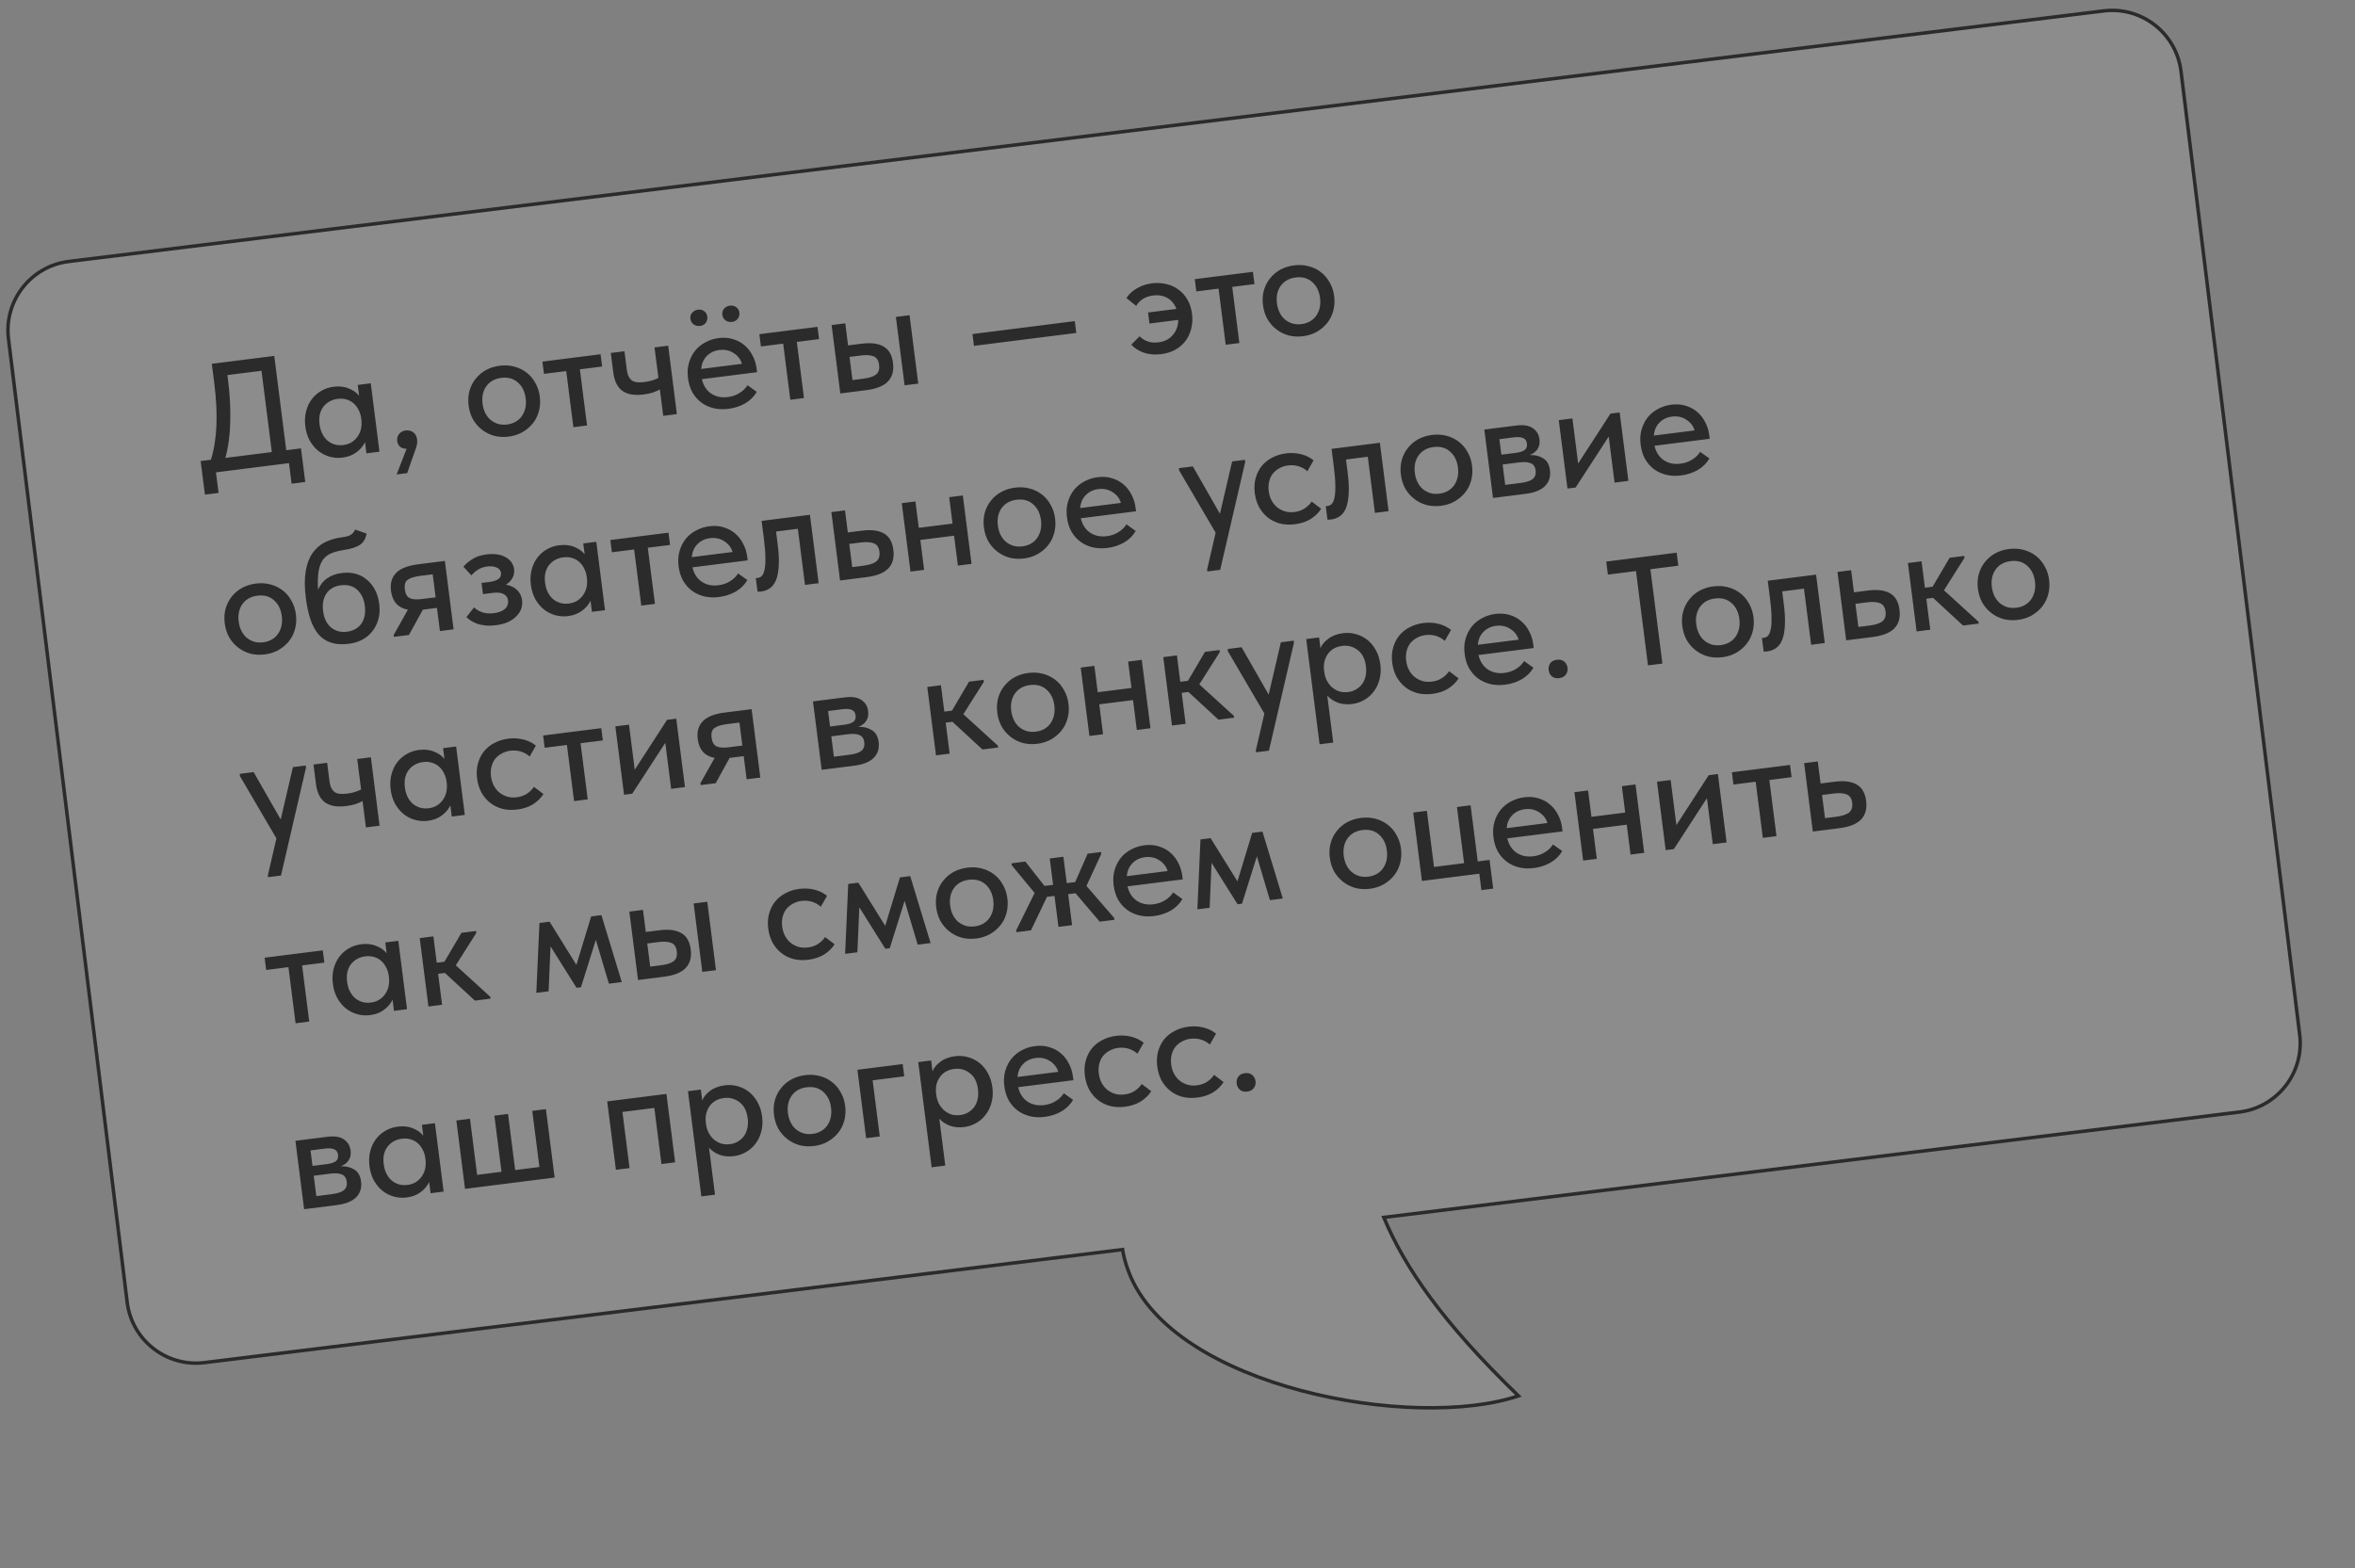
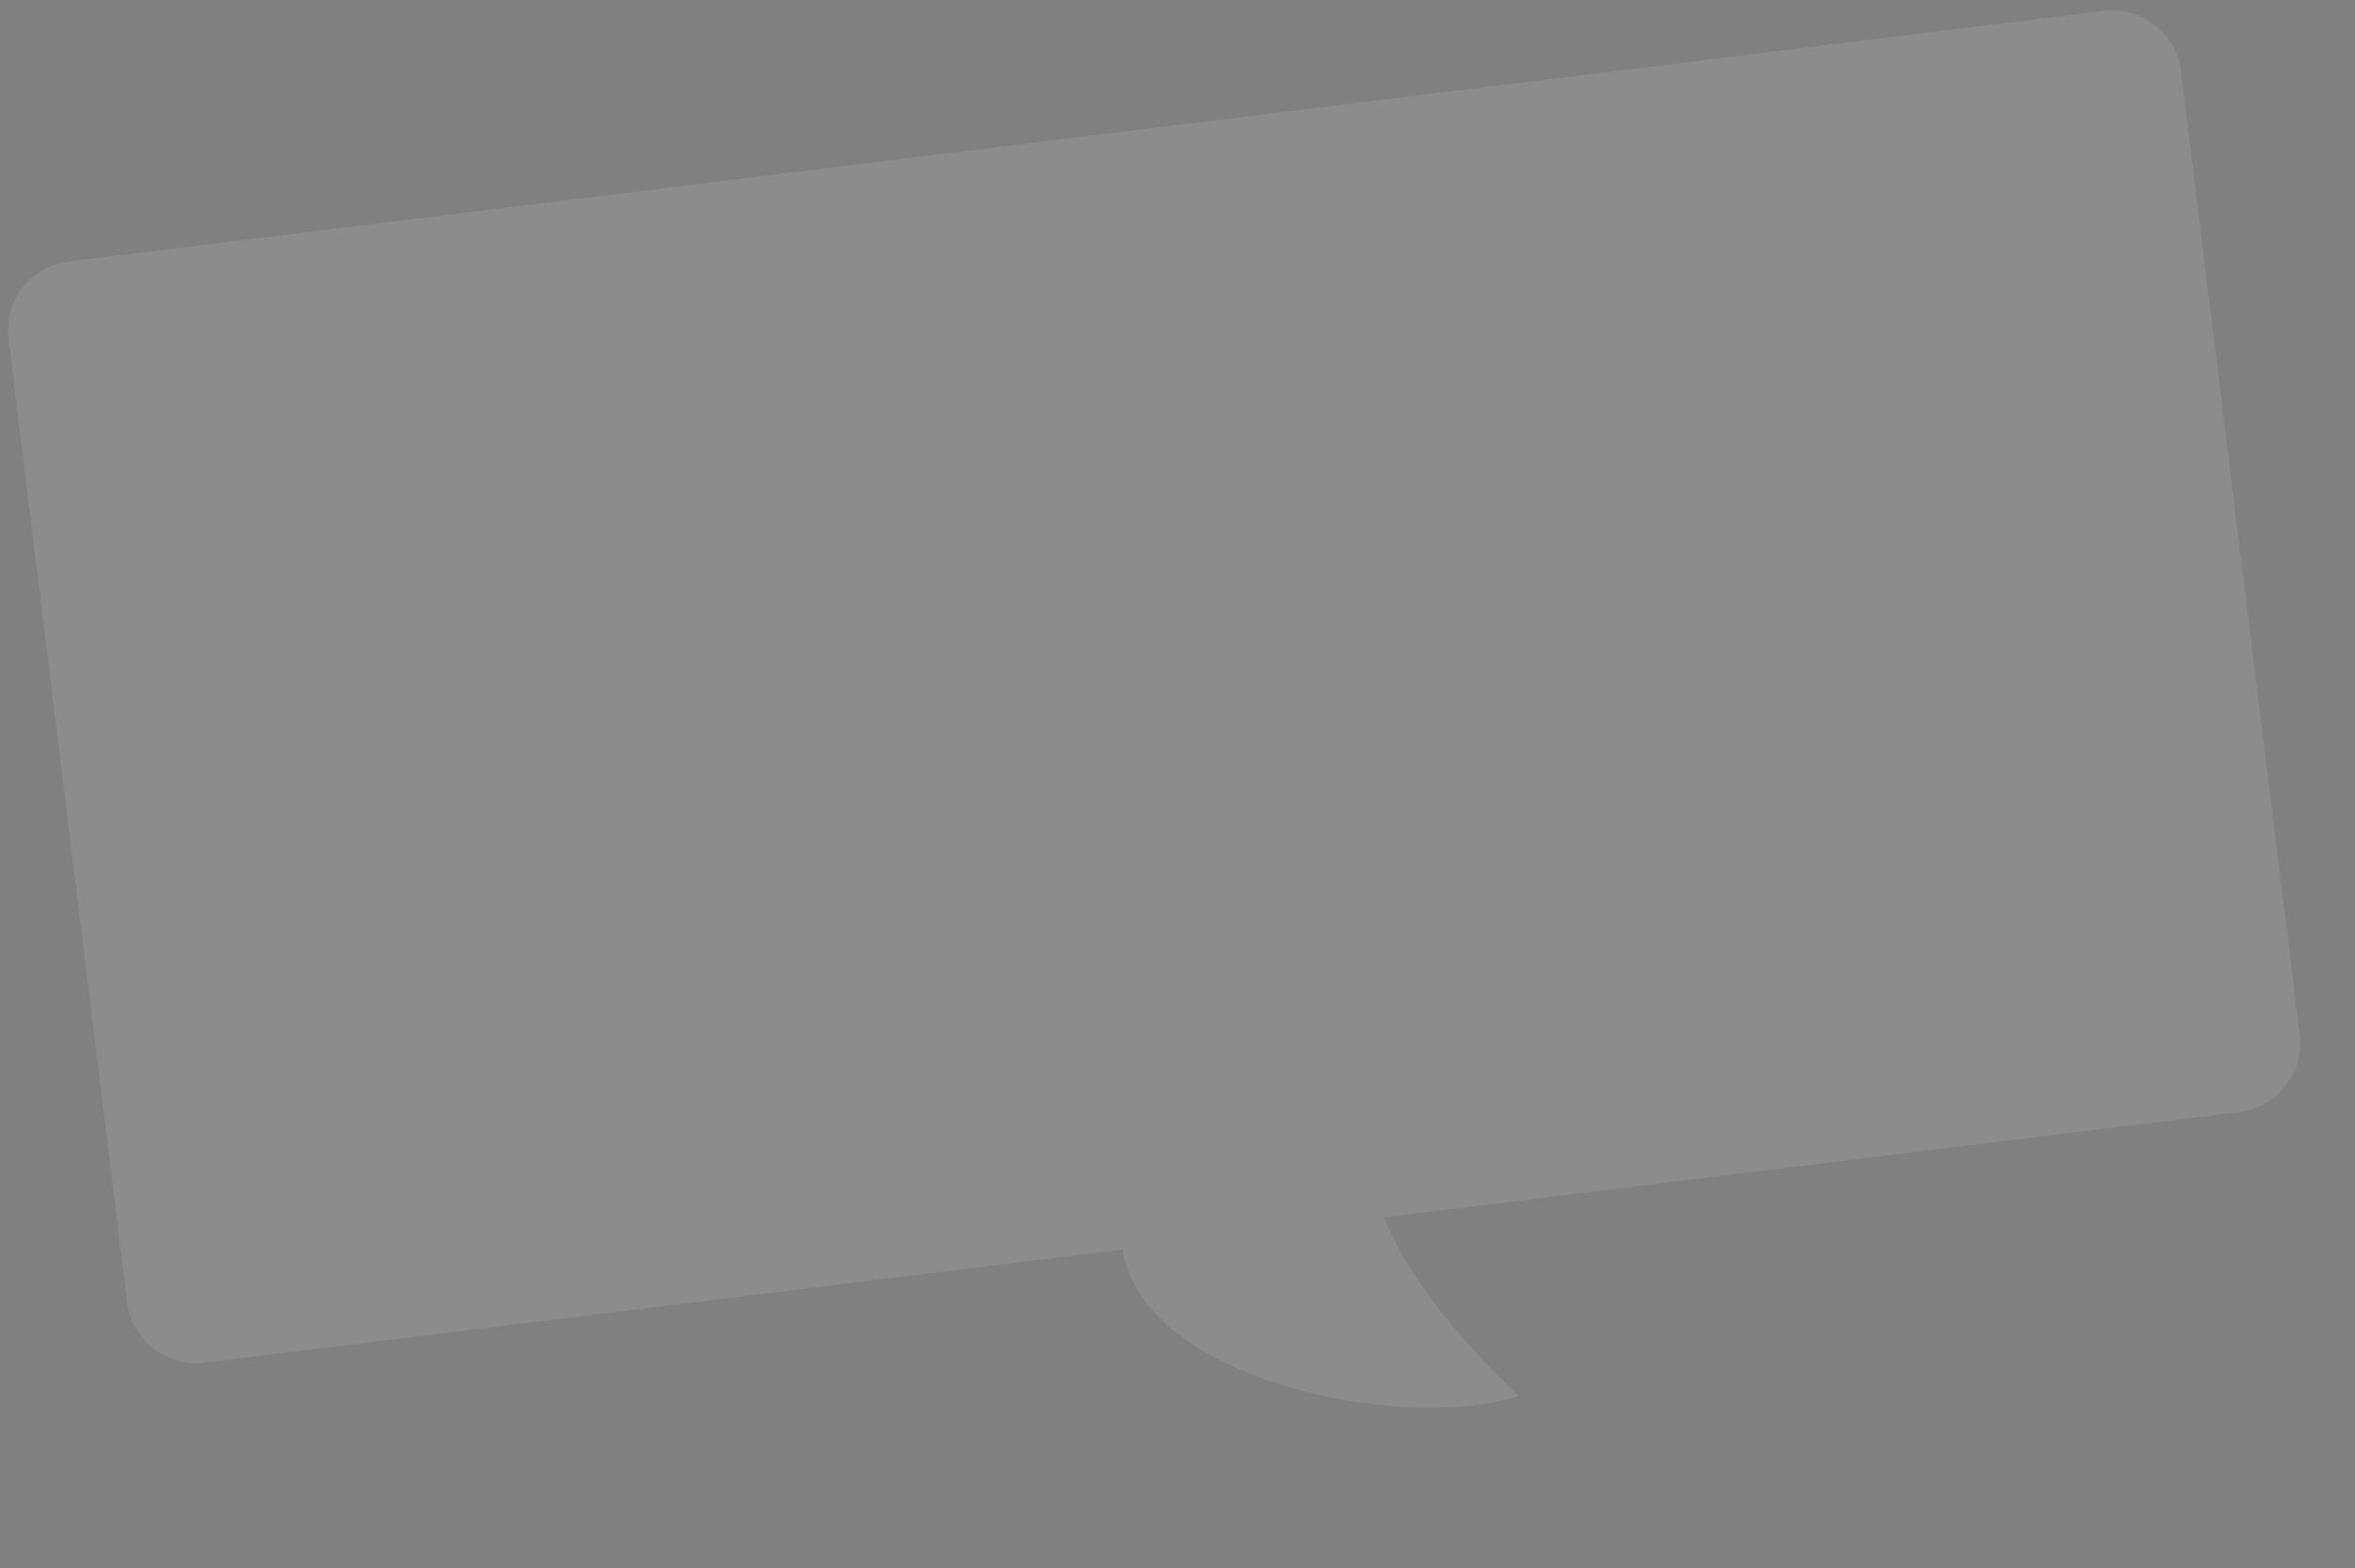
<svg xmlns="http://www.w3.org/2000/svg" width="533" height="355" viewBox="0 0 533 355" fill="none">
  <rect x="0" y="0" width="533" height="355" fill="#808080" stroke="none" />
  <g data-figma-bg-blur-radius="6.27922">
    <path fill-rule="evenodd" clip-rule="evenodd" d="M476.12 2.469C484.724 1.409 492.559 7.525 493.619 16.13L520.485 234.257C521.544 242.862 515.428 250.697 506.823 251.757L313.193 275.605C317.938 286.983 326.558 299.464 343.664 316.009C319.97 324.023 265.559 314.111 255.503 288.063C254.805 286.253 254.333 284.53 254.069 282.887L46.284 308.479C37.679 309.539 29.845 303.423 28.785 294.818L1.919 76.691C0.859 68.086 6.976 60.251 15.58 59.191L476.12 2.469Z" fill="white" fill-opacity="0.1" />
-     <path d="M493.619 16.13L494.008 16.082L493.619 16.13ZM520.485 234.257L520.095 234.305L520.485 234.257ZM313.193 275.605L312.83 275.756L312.631 275.279L313.145 275.216L313.193 275.605ZM343.664 316.009L343.937 315.727L344.399 316.175L343.789 316.381L343.664 316.009ZM255.503 288.063L255.137 288.204L255.137 288.204L255.503 288.063ZM254.069 282.887L254.021 282.498L254.397 282.451L254.457 282.825L254.069 282.887ZM28.785 294.818L28.395 294.866L28.785 294.818ZM1.919 76.691L2.309 76.643L1.919 76.691ZM493.229 16.178C492.196 7.788 484.557 1.825 476.168 2.858L476.072 2.079C484.892 0.993 492.922 7.262 494.008 16.082L493.229 16.178ZM520.095 234.305L493.229 16.178L494.008 16.082L520.874 234.209L520.095 234.305ZM506.775 251.367C515.165 250.334 521.128 242.695 520.095 234.305L520.874 234.209C521.96 243.029 515.691 251.06 506.871 252.146L506.775 251.367ZM313.145 275.216L506.775 251.367L506.871 252.146L313.241 275.995L313.145 275.216ZM343.391 316.291C326.263 299.725 317.604 287.201 312.83 275.756L313.555 275.454C318.273 286.766 326.854 299.204 343.937 315.727L343.391 316.291ZM255.869 287.921C258.343 294.33 263.558 299.776 270.402 304.216C277.244 308.655 285.687 312.071 294.57 314.43C312.35 319.151 331.791 319.61 343.538 315.637L343.789 316.381C331.842 320.421 312.231 319.931 294.368 315.188C285.43 312.815 276.904 309.37 269.975 304.874C263.048 300.38 257.691 294.819 255.137 288.204L255.869 287.921ZM254.457 282.825C254.716 284.438 255.179 286.134 255.869 287.921L255.137 288.204C254.43 286.371 253.951 284.623 253.682 282.949L254.457 282.825ZM46.236 308.09L254.021 282.498L254.117 283.277L46.332 308.869L46.236 308.09ZM29.174 294.77C30.207 303.159 37.846 309.123 46.236 308.09L46.332 308.869C37.512 309.955 29.482 303.686 28.395 294.866L29.174 294.77ZM2.309 76.643L29.174 294.77L28.395 294.866L1.529 76.739L2.309 76.643ZM15.628 59.581C7.239 60.614 1.275 68.253 2.309 76.643L1.529 76.739C0.443 67.919 6.713 59.888 15.532 58.802L15.628 59.581ZM476.168 2.858L15.628 59.581L15.532 58.802L476.072 2.079L476.168 2.858Z" fill="#2B2B2B" />
  </g>
-   <path d="M45.412 104.376L47.739 104.082C48.44 101.829 48.854 99.26 48.981 96.375C49.105 93.466 48.936 90.195 48.473 86.561L47.939 82.36L62.072 80.573L64.788 101.926L68.121 101.505L69.089 109.109L65.998 109.499L65.406 104.847L48.878 106.936L49.47 111.589L46.38 111.979L45.412 104.376ZM51.585 85.78C52.023 89.229 52.2 92.464 52.114 95.485C52.051 98.503 51.681 101.231 51.003 103.669L61.524 102.339L59.183 83.937L51.474 84.912L51.585 85.78ZM77.516 103.598C76.544 103.721 75.583 103.655 74.633 103.398C73.706 103.139 72.852 102.706 72.069 102.1C71.309 101.49 70.658 100.714 70.114 99.771C69.594 98.826 69.256 97.74 69.1 96.513C68.947 95.309 69.004 94.185 69.271 93.14C69.538 92.095 69.963 91.183 70.546 90.403C71.129 89.624 71.836 88.994 72.669 88.512C73.522 88.004 74.457 87.686 75.476 87.558C76.818 87.388 77.988 87.522 78.985 87.961C80.001 88.373 80.765 88.923 81.276 89.611L80.963 87.146L83.914 86.773L85.884 102.258L82.933 102.631L82.61 100.097C82.204 100.971 81.56 101.735 80.679 102.387C79.821 103.037 78.766 103.44 77.516 103.598ZM77.684 100.755C78.448 100.658 79.102 100.434 79.645 100.084C80.209 99.707 80.658 99.262 80.992 98.749C81.347 98.21 81.59 97.627 81.722 96.999C81.851 96.347 81.873 95.686 81.787 95.015L81.721 94.494C81.615 93.849 81.41 93.252 81.105 92.702C80.823 92.15 80.457 91.679 80.008 91.289C79.558 90.899 79.028 90.613 78.417 90.431C77.806 90.25 77.141 90.204 76.424 90.295C75.752 90.38 75.142 90.575 74.593 90.879C74.044 91.184 73.577 91.584 73.193 92.079C72.829 92.549 72.562 93.124 72.389 93.804C72.24 94.481 72.219 95.237 72.325 96.07C72.428 96.88 72.636 97.594 72.95 98.213C73.264 98.832 73.659 99.347 74.135 99.757C74.607 100.144 75.138 100.43 75.726 100.614C76.337 100.796 76.99 100.843 77.684 100.755ZM92.025 101.588C91.392 101.597 90.889 101.437 90.518 101.108C90.17 100.776 89.963 100.355 89.899 99.846C89.819 99.221 89.963 98.685 90.329 98.239C90.719 97.79 91.203 97.529 91.782 97.456C92.453 97.371 93.035 97.509 93.528 97.87C94.021 98.231 94.313 98.77 94.404 99.488C94.481 100.09 94.39 100.76 94.131 101.498C93.875 102.259 93.528 103.232 93.091 104.416L92.163 107.109L89.767 107.412L92.025 101.588ZM115.138 98.843C113.98 98.989 112.879 98.928 111.834 98.66C110.808 98.367 109.891 97.906 109.082 97.28C108.273 96.653 107.599 95.88 107.058 94.96C106.538 94.015 106.205 92.963 106.057 91.806C105.91 90.648 105.971 89.559 106.241 88.537C106.531 87.489 106.991 86.572 107.62 85.787C108.247 84.979 109.021 84.317 109.943 83.8C110.888 83.281 111.94 82.948 113.097 82.802C114.255 82.656 115.345 82.718 116.367 82.988C117.412 83.256 118.34 83.703 119.148 84.33C119.954 84.934 120.618 85.708 121.138 86.654C121.678 87.573 122.022 88.612 122.169 89.769C122.319 90.95 122.249 92.064 121.959 93.112C121.689 94.134 121.23 95.05 120.58 95.862C119.951 96.647 119.165 97.31 118.223 97.853C117.301 98.369 116.272 98.699 115.138 98.843ZM114.789 96.1C115.507 96.009 116.15 95.798 116.72 95.468C117.289 95.137 117.753 94.714 118.111 94.198C118.489 93.656 118.752 93.047 118.901 92.37C119.05 91.692 119.075 90.96 118.974 90.173C118.777 88.622 118.177 87.416 117.174 86.555C116.193 85.691 114.951 85.355 113.446 85.545C111.965 85.732 110.834 86.369 110.055 87.455C109.299 88.538 109.02 89.856 109.217 91.406C109.314 92.17 109.521 92.873 109.838 93.515C110.152 94.134 110.547 94.648 111.023 95.059C111.521 95.466 112.089 95.771 112.726 95.972C113.361 96.151 114.048 96.193 114.789 96.1ZM128.152 84.003L123.117 84.64L122.764 81.862L135.924 80.198L136.277 82.976L131.242 83.613L132.859 96.32L129.769 96.711L128.152 84.003ZM149.347 88.168C148.908 88.412 148.384 88.642 147.777 88.86C147.167 89.055 146.456 89.204 145.646 89.306C144.697 89.426 143.827 89.43 143.037 89.319C142.269 89.204 141.592 88.96 141.003 88.588C140.412 88.192 139.93 87.641 139.558 86.936C139.186 86.23 138.934 85.357 138.801 84.315L138.24 79.906L141.331 79.515L141.874 83.786C142.004 84.804 142.347 85.56 142.904 86.054C143.458 86.525 144.452 86.67 145.887 86.489C147.045 86.342 148.088 86.034 149.016 85.564L148.137 78.655L151.227 78.264L153.197 93.749L150.107 94.14L149.347 88.168ZM164.851 92.558C163.671 92.707 162.559 92.66 161.517 92.415C160.497 92.168 159.573 91.744 158.744 91.143C157.938 90.539 157.265 89.778 156.724 88.858C156.204 87.913 155.866 86.826 155.71 85.6C155.548 84.327 155.624 83.165 155.937 82.114C156.25 81.063 156.721 80.145 157.351 79.36C158.003 78.572 158.782 77.944 159.687 77.477C160.612 76.984 161.607 76.67 162.672 76.535C163.876 76.383 164.968 76.468 165.95 76.791C166.952 77.088 167.825 77.565 168.567 78.224C169.307 78.86 169.899 79.632 170.343 80.54C170.809 81.422 171.106 82.372 171.235 83.39L171.346 84.258L158.845 85.838C159.196 87.299 159.899 88.386 160.954 89.1C162.032 89.81 163.289 90.075 164.724 89.893C165.696 89.77 166.564 89.472 167.327 89C168.113 88.524 168.731 87.928 169.181 87.213L171.277 88.712C170.64 89.804 169.752 90.68 168.613 91.342C167.471 91.98 166.217 92.386 164.851 92.558ZM162.804 79.235C161.646 79.381 160.693 79.843 159.945 80.619C159.218 81.37 158.8 82.34 158.693 83.529L167.929 82.362C167.609 81.32 166.976 80.507 166.031 79.921C165.106 79.308 164.03 79.08 162.804 79.235ZM158.441 73.789C157.909 73.856 157.424 73.741 156.986 73.444C156.569 73.12 156.326 72.692 156.258 72.16C156.191 71.627 156.321 71.176 156.65 70.805C157 70.408 157.441 70.176 157.973 70.109C158.529 70.038 159.002 70.155 159.394 70.458C159.782 70.738 160.01 71.145 160.078 71.677C160.146 72.209 160.029 72.683 159.729 73.097C159.426 73.488 158.997 73.719 158.441 73.789ZM165.664 72.876C165.131 72.943 164.646 72.828 164.209 72.531C163.791 72.207 163.549 71.779 163.481 71.247C163.413 70.715 163.544 70.263 163.873 69.892C164.222 69.495 164.663 69.263 165.196 69.196C165.751 69.125 166.225 69.242 166.616 69.545C167.028 69.823 167.267 70.227 167.335 70.76C167.403 71.292 167.275 71.767 166.952 72.184C166.649 72.575 166.219 72.806 165.664 72.876ZM177.254 77.796L172.219 78.433L171.865 75.655L185.025 73.992L185.379 76.769L180.344 77.406L181.961 90.113L178.87 90.504L177.254 77.796ZM195.032 77.807C197.138 77.54 198.789 77.755 199.983 78.451C201.174 79.124 201.884 80.363 202.114 82.168C202.338 83.927 201.951 85.328 200.955 86.372C199.979 87.389 198.333 88.044 196.019 88.336L190.185 89.074L188.215 73.588L191.305 73.198L191.941 78.198L195.032 77.807ZM202.764 71.749L205.855 71.359L207.825 86.844L204.734 87.234L202.764 71.749ZM195.266 85.75C195.868 85.674 196.408 85.571 196.885 85.44C197.385 85.306 197.797 85.124 198.121 84.895C198.468 84.663 198.712 84.362 198.853 83.991C198.991 83.598 199.025 83.123 198.954 82.567C198.827 81.572 198.418 80.942 197.725 80.677C197.03 80.388 196.069 80.322 194.842 80.477L192.273 80.802L192.94 86.044L195.266 85.75ZM243.595 75.372L220.434 78.3L220.094 75.626L243.255 72.699L243.595 75.372ZM259.835 70.744L266.258 69.932C265.807 68.79 265.114 67.96 264.178 67.443C263.242 66.927 262.183 66.743 261.003 66.892C259.243 67.115 257.956 67.9 257.139 69.25L254.939 67.482C255.507 66.587 256.296 65.853 257.305 65.278C258.334 64.678 259.473 64.298 260.723 64.14C261.834 64 262.9 64.053 263.919 64.301C264.959 64.522 265.881 64.935 266.687 65.538C267.514 66.116 268.198 66.876 268.742 67.819C269.282 68.738 269.632 69.823 269.791 71.073C269.938 72.23 269.878 73.332 269.611 74.377C269.364 75.396 268.941 76.319 268.341 77.148C267.738 77.953 266.965 78.627 266.022 79.169C265.077 79.689 264.002 80.025 262.799 80.177C261.387 80.355 260.091 80.249 258.912 79.857C257.73 79.442 256.771 78.834 256.034 78.033L257.91 76.138C258.447 76.658 259.073 77.049 259.788 77.312C260.501 77.551 261.297 77.615 262.176 77.504C263.588 77.325 264.681 76.764 265.455 75.819C266.252 74.872 266.66 73.738 266.681 72.419L260.153 73.244L259.835 70.744ZM275.795 65.34L270.761 65.976L270.407 63.199L283.567 61.535L283.921 64.312L278.886 64.949L280.503 77.657L277.412 78.047L275.795 65.34ZM294.928 76.115C293.77 76.262 292.669 76.201 291.623 75.933C290.598 75.639 289.681 75.179 288.872 74.552C288.063 73.926 287.389 73.152 286.848 72.233C286.328 71.287 285.994 70.236 285.847 69.079C285.7 67.921 285.761 66.832 286.031 65.81C286.321 64.762 286.781 63.845 287.41 63.06C288.036 62.252 288.811 61.589 289.733 61.073C290.678 60.554 291.73 60.221 292.887 60.075C294.045 59.928 295.134 59.99 296.157 60.261C297.202 60.529 298.129 60.976 298.938 61.603C299.744 62.206 300.407 62.981 300.928 63.927C301.468 64.846 301.812 65.885 301.959 67.042C302.109 68.222 302.039 69.337 301.749 70.385C301.479 71.406 301.02 72.323 300.37 73.134C299.741 73.919 298.955 74.583 298.013 75.126C297.09 75.642 296.062 75.972 294.928 76.115ZM294.579 73.372C295.297 73.282 295.94 73.071 296.51 72.74C297.079 72.41 297.543 71.986 297.9 71.471C298.278 70.929 298.542 70.32 298.691 69.642C298.84 68.965 298.865 68.233 298.764 67.446C298.567 65.895 297.967 64.689 296.963 63.828C295.983 62.964 294.741 62.627 293.236 62.818C291.755 63.005 290.624 63.642 289.845 64.728C289.089 65.811 288.81 67.128 289.007 68.679C289.104 69.443 289.311 70.146 289.628 70.788C289.942 71.407 290.337 71.921 290.812 72.332C291.311 72.739 291.879 73.043 292.516 73.245C293.151 73.424 293.838 73.466 294.579 73.372ZM59.943 148.154C58.786 148.3 57.684 148.24 56.639 147.972C55.614 147.678 54.697 147.218 53.888 146.591C53.079 145.964 52.404 145.191 51.864 144.272C51.344 143.326 51.01 142.275 50.863 141.117C50.715 139.96 50.777 138.87 51.047 137.848C51.337 136.8 51.796 135.884 52.426 135.099C53.052 134.29 53.826 133.628 54.748 133.112C55.694 132.592 56.745 132.26 57.903 132.113C59.06 131.967 60.15 132.029 61.172 132.3C62.218 132.567 63.145 133.015 63.954 133.641C64.76 134.245 65.423 135.02 65.943 135.965C66.483 136.885 66.827 137.923 66.975 139.08C67.125 140.261 67.055 141.375 66.765 142.423C66.495 143.445 66.035 144.362 65.386 145.173C64.756 145.958 63.971 146.622 63.028 147.164C62.106 147.681 61.078 148.011 59.943 148.154ZM59.594 145.411C60.312 145.32 60.956 145.11 61.525 144.779C62.094 144.448 62.558 144.025 62.916 143.509C63.294 142.968 63.557 142.358 63.706 141.681C63.855 141.003 63.88 140.271 63.78 139.484C63.583 137.933 62.982 136.728 61.979 135.867C60.999 135.003 59.756 134.666 58.252 134.856C56.77 135.043 55.64 135.68 54.861 136.766C54.105 137.85 53.825 139.167 54.023 140.718C54.12 141.482 54.327 142.185 54.644 142.827C54.958 143.445 55.352 143.96 55.828 144.37C56.327 144.778 56.895 145.082 57.532 145.284C58.166 145.462 58.854 145.505 59.594 145.411ZM78.972 145.748C77.445 145.942 76.117 145.862 74.991 145.511C73.864 145.159 72.916 144.55 72.147 143.683C71.375 142.793 70.748 141.649 70.264 140.252C69.804 138.852 69.454 137.215 69.216 135.34C68.915 132.979 68.907 130.969 69.19 129.311C69.473 127.652 69.982 126.294 70.718 125.237C71.474 124.153 72.416 123.329 73.543 122.763C74.694 122.194 75.964 121.822 77.353 121.646C78.232 121.535 78.892 121.358 79.331 121.114C79.771 120.87 80.119 120.462 80.375 119.888L82.96 120.796C82.775 121.925 82.293 122.762 81.516 123.307C80.738 123.852 79.507 124.255 77.823 124.515C76.762 124.673 75.839 124.907 75.055 125.218C74.271 125.528 73.627 126.01 73.122 126.661C72.64 127.31 72.305 128.188 72.116 129.293C71.924 130.376 71.88 131.781 71.982 133.509C72.515 132.336 73.226 131.458 74.117 130.875C75.027 130.266 76.096 129.884 77.323 129.729C78.503 129.58 79.582 129.643 80.558 129.92C81.534 130.196 82.38 130.654 83.096 131.292C83.832 131.905 84.436 132.675 84.907 133.603C85.378 134.532 85.686 135.563 85.83 136.697C85.992 137.97 85.928 139.131 85.638 140.179C85.348 141.227 84.888 142.143 84.259 142.928C83.653 143.71 82.887 144.348 81.962 144.841C81.057 145.309 80.06 145.611 78.972 145.748ZM78.519 143.019C79.955 142.837 81.041 142.23 81.78 141.195C82.516 140.138 82.779 138.788 82.57 137.144C82.373 135.593 81.796 134.385 80.839 133.518C79.905 132.648 78.674 132.31 77.146 132.503C75.688 132.687 74.602 133.307 73.89 134.361C73.174 135.392 72.919 136.718 73.126 138.338C73.338 140.005 73.942 141.245 74.94 142.06C75.937 142.875 77.13 143.194 78.519 143.019ZM89.095 143.763L92.317 138.029C90.076 137.607 88.802 136.192 88.496 133.785C88.278 132.072 88.659 130.718 89.638 129.724C90.614 128.707 92.271 128.051 94.609 127.755L100.686 126.987L102.656 142.472L99.565 142.863L98.898 137.62L95.704 138.024L92.551 143.75L89.148 144.18L89.095 143.763ZM98.593 135.225L97.931 130.017L95.049 130.381C93.845 130.533 92.94 130.812 92.333 131.218C91.723 131.601 91.489 132.348 91.63 133.459C91.757 134.454 92.121 135.102 92.724 135.402C93.326 135.702 94.253 135.773 95.503 135.615L98.593 135.225ZM112.177 141.551C111.344 141.656 110.569 141.672 109.854 141.598C109.162 141.521 108.534 141.388 107.969 141.201C107.425 140.988 106.948 140.754 106.539 140.5C106.151 140.22 105.823 139.955 105.556 139.707L107.288 137.512C107.796 137.989 108.419 138.357 109.157 138.617C109.896 138.876 110.775 138.941 111.793 138.813C112.928 138.669 113.768 138.34 114.314 137.824C114.86 137.308 115.085 136.68 114.991 135.939C114.912 135.314 114.592 134.837 114.033 134.508C113.474 134.179 112.638 134.084 111.527 134.225L109.305 134.506L108.982 131.971L110.788 131.743C111.645 131.635 112.311 131.421 112.788 131.102C113.262 130.76 113.461 130.288 113.384 129.686C113.314 129.13 112.98 128.726 112.383 128.472C111.809 128.215 111.094 128.141 110.238 128.249C109.497 128.343 108.832 128.568 108.242 128.925C107.675 129.279 107.155 129.721 106.682 130.251L104.88 128.291C105.391 127.686 106.06 127.119 106.887 126.591C107.71 126.04 108.782 125.682 110.102 125.515C111.861 125.292 113.298 125.499 114.414 126.134C115.553 126.766 116.198 127.672 116.348 128.853C116.442 129.593 116.316 130.268 115.97 130.876C115.644 131.458 115.155 131.955 114.501 132.367C115.584 132.559 116.436 132.969 117.057 133.596C117.675 134.2 118.043 134.965 118.16 135.891C118.246 136.562 118.176 137.218 117.952 137.858C117.725 138.474 117.35 139.039 116.827 139.552C116.327 140.062 115.688 140.496 114.911 140.853C114.13 141.187 113.219 141.419 112.177 141.551ZM128.561 139.48C127.589 139.603 126.628 139.536 125.678 139.28C124.751 139.021 123.896 138.588 123.114 137.981C122.354 137.372 121.703 136.596 121.159 135.653C120.639 134.707 120.301 133.621 120.145 132.394C119.992 131.191 120.049 130.067 120.316 129.021C120.582 127.976 121.007 127.064 121.59 126.285C122.173 125.506 122.881 124.875 123.714 124.394C124.566 123.886 125.502 123.568 126.521 123.439C127.863 123.269 129.033 123.404 130.03 123.842C131.046 124.255 131.81 124.805 132.321 125.493L132.008 123.028L134.959 122.655L136.929 138.14L133.978 138.513L133.655 135.978C133.249 136.853 132.605 137.616 131.724 138.269C130.866 138.918 129.811 139.322 128.561 139.48ZM128.729 136.636C129.493 136.54 130.146 136.316 130.69 135.965C131.253 135.588 131.703 135.143 132.037 134.631C132.392 134.092 132.635 133.509 132.767 132.88C132.896 132.229 132.918 131.568 132.832 130.897L132.766 130.376C132.66 129.731 132.455 129.133 132.15 128.584C131.868 128.031 131.502 127.56 131.053 127.17C130.603 126.78 130.073 126.494 129.462 126.313C128.851 126.132 128.186 126.086 127.469 126.177C126.797 126.262 126.187 126.457 125.638 126.761C125.089 127.066 124.622 127.466 124.238 127.961C123.874 128.43 123.606 129.005 123.434 129.686C123.285 130.363 123.264 131.118 123.37 131.952C123.473 132.762 123.681 133.476 123.995 134.095C124.309 134.714 124.704 135.228 125.18 135.639C125.652 136.026 126.182 136.312 126.77 136.496C127.382 136.677 128.034 136.724 128.729 136.636ZM143.524 124.394L138.489 125.031L138.136 122.253L151.296 120.59L151.649 123.367L146.614 124.004L148.231 136.711L145.14 137.102L143.524 124.394ZM162.726 135.161C161.545 135.31 160.433 135.263 159.391 135.018C158.372 134.771 157.447 134.347 156.618 133.746C155.812 133.142 155.139 132.381 154.599 131.461C154.079 130.516 153.74 129.429 153.584 128.203C153.422 126.93 153.498 125.768 153.811 124.717C154.124 123.666 154.596 122.748 155.225 121.963C155.877 121.175 156.656 120.547 157.561 120.08C158.486 119.587 159.481 119.273 160.546 119.138C161.75 118.986 162.843 119.071 163.825 119.394C164.827 119.691 165.699 120.168 166.441 120.827C167.181 121.463 167.773 122.234 168.218 123.143C168.683 124.025 168.98 124.975 169.11 125.993L169.22 126.861L156.72 128.441C157.07 129.902 157.773 130.989 158.828 131.703C159.906 132.413 161.163 132.678 162.598 132.496C163.571 132.373 164.438 132.075 165.201 131.603C165.988 131.127 166.606 130.531 167.056 129.816L169.152 131.315C168.514 132.407 167.626 133.283 166.487 133.945C165.345 134.583 164.091 134.989 162.726 135.161ZM160.678 121.838C159.52 121.984 158.568 122.446 157.82 123.222C157.092 123.973 156.674 124.943 156.567 126.132L165.803 124.965C165.483 123.923 164.85 123.11 163.905 122.523C162.981 121.911 161.905 121.683 160.678 121.838ZM172.256 133.921C172.048 133.947 171.885 133.956 171.766 133.948C171.65 133.962 171.544 133.964 171.449 133.953L171.056 130.863C171.151 130.874 171.234 130.875 171.303 130.867C171.396 130.855 171.465 130.846 171.512 130.84C171.859 130.796 172.168 130.64 172.44 130.37C172.708 130.077 172.907 129.605 173.036 128.954C173.188 128.3 173.252 127.422 173.23 126.319C173.23 125.214 173.122 123.804 172.904 122.092L172.374 117.925L183.312 116.542L185.282 132.028L182.191 132.418L180.575 119.711L175.644 120.334L176.01 123.216C176.258 125.16 176.337 126.797 176.247 128.125C176.177 129.427 175.973 130.5 175.633 131.342C175.29 132.162 174.827 132.773 174.243 133.176C173.659 133.579 172.997 133.827 172.256 133.921ZM188.158 115.93L191.248 115.539L191.884 120.539L195.113 120.131C197.22 119.864 198.87 120.079 200.064 120.775C201.255 121.447 201.966 122.687 202.195 124.492C202.419 126.251 202.033 127.652 201.037 128.695C200.061 129.713 198.415 130.367 196.1 130.66L190.128 131.415L188.158 115.93ZM195.313 128.078C195.892 128.005 196.42 127.903 196.897 127.772C197.398 127.639 197.821 127.456 198.168 127.224C198.515 126.992 198.759 126.69 198.9 126.32C199.061 125.923 199.106 125.447 199.036 124.891C198.909 123.896 198.488 123.267 197.772 123.005C197.054 122.719 196.081 122.654 194.854 122.809L192.215 123.143L192.882 128.386L195.313 128.078ZM215.934 121.274L208.294 122.239L209.156 129.01L206.065 129.4L204.095 113.915L207.186 113.525L207.945 119.496L215.585 118.531L214.825 112.559L217.915 112.168L219.885 127.653L216.795 128.044L215.934 121.274ZM231.764 126.434C230.607 126.58 229.506 126.52 228.46 126.252C227.435 125.958 226.518 125.498 225.709 124.871C224.9 124.244 224.225 123.471 223.685 122.552C223.165 121.606 222.831 120.555 222.684 119.397C222.537 118.24 222.598 117.15 222.868 116.128C223.158 115.08 223.617 114.164 224.247 113.379C224.873 112.57 225.647 111.908 226.57 111.392C227.515 110.872 228.566 110.54 229.724 110.393C230.881 110.247 231.971 110.309 232.993 110.58C234.039 110.847 234.966 111.295 235.775 111.921C236.581 112.525 237.244 113.3 237.764 114.245C238.305 115.165 238.648 116.203 238.796 117.361C238.946 118.541 238.876 119.655 238.586 120.703C238.316 121.725 237.856 122.642 237.207 123.453C236.577 124.238 235.792 124.902 234.849 125.444C233.927 125.961 232.899 126.291 231.764 126.434ZM231.415 123.691C232.133 123.6 232.777 123.39 233.346 123.059C233.916 122.728 234.379 122.305 234.737 121.79C235.115 121.248 235.379 120.638 235.528 119.961C235.677 119.284 235.701 118.551 235.601 117.764C235.404 116.214 234.803 115.008 233.8 114.147C232.82 113.283 231.577 112.946 230.073 113.136C228.591 113.323 227.461 113.96 226.682 115.047C225.926 116.13 225.646 117.447 225.844 118.998C225.941 119.762 226.148 120.465 226.465 121.107C226.779 121.725 227.173 122.24 227.649 122.65C228.148 123.058 228.716 123.362 229.353 123.564C229.987 123.742 230.675 123.785 231.415 123.691ZM250.62 124.05C249.439 124.2 248.328 124.152 247.285 123.908C246.266 123.66 245.342 123.236 244.512 122.635C243.707 122.032 243.033 121.27 242.493 120.35C241.973 119.405 241.635 118.319 241.479 117.092C241.317 115.819 241.392 114.657 241.706 113.606C242.019 112.555 242.49 111.637 243.119 110.852C243.772 110.064 244.55 109.436 245.455 108.969C246.38 108.476 247.375 108.162 248.44 108.027C249.644 107.875 250.737 107.96 251.719 108.283C252.721 108.58 253.593 109.058 254.336 109.716C255.075 110.352 255.667 111.124 256.112 112.032C256.577 112.914 256.874 113.864 257.004 114.882L257.114 115.75L244.614 117.331C244.964 118.792 245.667 119.879 246.722 120.592C247.801 121.302 249.057 121.567 250.493 121.385C251.465 121.263 252.333 120.965 253.096 120.492C253.882 120.016 254.5 119.421 254.95 118.705L257.046 120.204C256.409 121.296 255.52 122.173 254.381 122.834C253.24 123.472 251.986 123.878 250.62 124.05ZM248.572 110.727C247.415 110.873 246.462 111.335 245.714 112.111C244.986 112.862 244.569 113.832 244.461 115.022L253.698 113.854C253.377 112.813 252.744 111.999 251.799 111.413C250.875 110.801 249.799 110.572 248.572 110.727ZM273.195 128.958L275.131 120.599L266.881 106.508L266.815 105.987L269.975 105.587L276.103 116.314L278.864 104.464L281.781 104.095L281.813 104.62L276.165 129.006L273.248 129.375L273.195 128.958ZM293.073 118.684C291.846 118.839 290.71 118.783 289.665 118.515C288.616 118.224 287.699 117.764 286.914 117.134C286.128 116.504 285.476 115.728 284.959 114.806C284.462 113.857 284.14 112.805 283.993 111.647C283.834 110.397 283.901 109.26 284.194 108.235C284.484 107.187 284.943 106.271 285.573 105.485C286.225 104.697 287.015 104.068 287.944 103.598C288.869 103.105 289.898 102.787 291.033 102.643C292.26 102.488 293.42 102.553 294.515 102.838C295.61 103.123 296.539 103.582 297.301 104.214L295.887 106.686C295.327 106.169 294.668 105.794 293.909 105.561C293.15 105.327 292.354 105.263 291.521 105.369C290.803 105.459 290.148 105.671 289.555 106.005C288.983 106.313 288.493 106.716 288.086 107.214C287.702 107.709 287.424 108.297 287.252 108.977C287.08 109.658 287.044 110.391 287.144 111.178C287.244 111.965 287.464 112.678 287.804 113.317C288.141 113.933 288.572 114.455 289.097 114.883C289.619 115.287 290.21 115.589 290.87 115.787C291.528 115.963 292.238 116.002 293.002 115.906C293.882 115.795 294.647 115.522 295.297 115.087C295.947 114.652 296.47 114.139 296.866 113.548L299.014 115.181C298.446 116.076 297.661 116.846 296.661 117.49C295.658 118.11 294.462 118.508 293.073 118.684ZM301.249 117.615C301.041 117.641 300.878 117.65 300.759 117.642C300.643 117.656 300.537 117.658 300.442 117.647L300.049 114.557C300.144 114.568 300.227 114.569 300.296 114.561C300.389 114.549 300.458 114.54 300.505 114.534C300.852 114.49 301.161 114.334 301.433 114.064C301.701 113.771 301.9 113.299 302.029 112.648C302.181 111.994 302.245 111.116 302.223 110.013C302.223 108.908 302.115 107.498 301.897 105.786L301.367 101.619L312.305 100.236L314.275 115.722L311.184 116.112L309.568 103.405L304.637 104.028L305.003 106.91C305.251 108.854 305.33 110.491 305.24 111.819C305.17 113.121 304.966 114.194 304.626 115.036C304.283 115.856 303.82 116.467 303.236 116.87C302.652 117.273 301.99 117.521 301.249 117.615ZM326.135 114.505C324.978 114.651 323.877 114.59 322.831 114.323C321.806 114.029 320.889 113.569 320.08 112.942C319.271 112.315 318.596 111.542 318.056 110.622C317.536 109.677 317.202 108.625 317.055 107.468C316.908 106.31 316.969 105.221 317.239 104.199C317.529 103.151 317.988 102.234 318.618 101.449C319.244 100.641 320.018 99.979 320.941 99.462C321.886 98.943 322.937 98.61 324.095 98.464C325.252 98.317 326.342 98.38 327.364 98.65C328.41 98.918 329.337 99.365 330.146 99.992C330.952 100.596 331.615 101.37 332.135 102.316C332.676 103.235 333.019 104.274 333.167 105.431C333.317 106.612 333.247 107.726 332.957 108.774C332.687 109.796 332.227 110.712 331.578 111.523C330.948 112.309 330.163 112.972 329.22 113.515C328.298 114.031 327.27 114.361 326.135 114.505ZM325.787 111.762C326.504 111.671 327.148 111.46 327.717 111.13C328.287 110.799 328.75 110.376 329.108 109.86C329.486 109.318 329.75 108.709 329.899 108.032C330.048 107.354 330.072 106.622 329.972 105.835C329.775 104.284 329.174 103.078 328.171 102.217C327.191 101.353 325.948 101.017 324.444 101.207C322.962 101.394 321.832 102.031 321.053 103.117C320.297 104.2 320.017 105.518 320.215 107.068C320.312 107.832 320.519 108.535 320.836 109.177C321.15 109.796 321.544 110.311 322.02 110.721C322.519 111.128 323.087 111.433 323.724 111.634C324.358 111.813 325.046 111.855 325.787 111.762ZM335.937 97.249L343.194 96.332C344.791 96.13 346.028 96.326 346.903 96.921C347.778 97.516 348.285 98.358 348.424 99.445C348.536 100.325 348.384 101.073 347.968 101.69C347.573 102.281 346.982 102.72 346.196 103.008C347.391 102.975 348.41 103.222 349.254 103.75C350.117 104.253 350.632 105.152 350.796 106.448C350.982 107.906 350.605 109.106 349.667 110.048C348.748 110.964 347.282 111.549 345.268 111.804L337.907 112.734L335.937 97.249ZM340.083 105.157L340.67 109.774L344.143 109.335C345.462 109.169 346.388 108.863 346.919 108.42C347.448 107.953 347.661 107.315 347.558 106.505C347.452 105.672 347.089 105.129 346.469 104.879C345.846 104.604 344.967 104.539 343.833 104.683L340.083 105.157ZM339.354 99.428L339.8 102.934L343.099 102.518C343.979 102.406 344.634 102.194 345.064 101.881C345.495 101.568 345.667 101.076 345.582 100.404C345.503 99.779 345.215 99.369 344.72 99.173C344.245 98.951 343.544 98.898 342.618 99.015L339.354 99.428ZM352.79 95.119L355.88 94.728L357.179 104.936L364.492 93.639L366.575 93.376L368.545 108.861L365.42 109.256L364.095 98.84L356.6 110.371L354.76 110.604L352.79 95.119ZM380.461 107.637C379.28 107.787 378.168 107.739 377.126 107.494C376.107 107.247 375.182 106.823 374.353 106.222C373.547 105.618 372.874 104.857 372.334 103.937C371.814 102.992 371.475 101.906 371.319 100.679C371.157 99.406 371.233 98.244 371.546 97.193C371.859 96.142 372.331 95.224 372.96 94.439C373.612 93.651 374.391 93.023 375.296 92.556C376.221 92.063 377.216 91.749 378.281 91.614C379.485 91.462 380.578 91.547 381.56 91.87C382.562 92.167 383.434 92.644 384.176 93.303C384.916 93.939 385.508 94.711 385.953 95.619C386.418 96.501 386.715 97.451 386.845 98.469L386.955 99.337L374.455 100.917C374.805 102.378 375.508 103.466 376.563 104.179C377.641 104.889 378.898 105.154 380.333 104.972C381.306 104.849 382.173 104.551 382.936 104.079C383.723 103.603 384.341 103.007 384.791 102.292L386.887 103.791C386.249 104.883 385.361 105.76 384.222 106.421C383.08 107.059 381.826 107.465 380.461 107.637ZM378.413 94.314C377.255 94.46 376.303 94.922 375.555 95.698C374.827 96.449 374.409 97.419 374.302 98.608L383.538 97.441C383.218 96.4 382.585 95.586 381.64 95C380.716 94.387 379.64 94.159 378.413 94.314ZM60.625 198.163L62.561 189.804L54.311 175.713L54.245 175.192L57.405 174.793L63.533 185.519L66.294 173.669L69.211 173.3L69.243 173.825L63.595 198.211L60.678 198.58L60.625 198.163ZM82.057 181.343C81.618 181.586 81.094 181.817 80.487 182.035C79.877 182.23 79.166 182.378 78.356 182.481C77.407 182.601 76.537 182.605 75.747 182.493C74.98 182.378 74.302 182.135 73.713 181.762C73.122 181.367 72.641 180.816 72.268 180.11C71.896 179.405 71.644 178.531 71.512 177.49L70.951 173.08L74.041 172.69L74.584 176.96C74.714 177.979 75.057 178.735 75.614 179.229C76.168 179.7 77.162 179.845 78.598 179.663C79.755 179.517 80.798 179.209 81.726 178.739L80.847 171.829L83.937 171.439L85.907 186.924L82.817 187.314L82.057 181.343ZM96.832 185.825C95.86 185.948 94.899 185.881 93.949 185.625C93.022 185.366 92.168 184.933 91.385 184.326C90.625 183.717 89.974 182.941 89.43 181.998C88.91 181.053 88.572 179.966 88.416 178.74C88.263 177.536 88.32 176.412 88.587 175.367C88.853 174.321 89.278 173.409 89.861 172.63C90.444 171.851 91.152 171.22 91.985 170.739C92.837 170.231 93.773 169.913 94.792 169.784C96.134 169.615 97.304 169.749 98.301 170.187C99.317 170.6 100.081 171.15 100.592 171.838L100.279 169.373L103.23 169L105.2 184.485L102.249 184.858L101.926 182.324C101.52 183.198 100.876 183.961 99.995 184.614C99.136 185.263 98.082 185.667 96.832 185.825ZM97 182.982C97.764 182.885 98.417 182.661 98.961 182.31C99.524 181.933 99.974 181.488 100.308 180.976C100.663 180.437 100.906 179.854 101.038 179.225C101.167 178.574 101.189 177.913 101.103 177.242L101.037 176.721C100.931 176.076 100.726 175.478 100.421 174.929C100.139 174.377 99.773 173.905 99.324 173.515C98.874 173.125 98.344 172.84 97.733 172.658C97.122 172.477 96.457 172.431 95.74 172.522C95.068 172.607 94.458 172.802 93.909 173.106C93.359 173.411 92.893 173.811 92.509 174.306C92.145 174.776 91.877 175.35 91.705 176.031C91.556 176.708 91.535 177.463 91.641 178.297C91.744 179.107 91.952 179.821 92.266 180.44C92.58 181.059 92.975 181.574 93.451 181.984C93.923 182.371 94.454 182.657 95.041 182.841C95.653 183.022 96.305 183.069 97 182.982ZM117.058 183.268C115.831 183.423 114.695 183.367 113.65 183.099C112.601 182.809 111.684 182.348 110.898 181.719C110.112 181.089 109.461 180.313 108.944 179.39C108.447 178.442 108.125 177.389 107.977 176.232C107.818 174.982 107.885 173.844 108.178 172.819C108.468 171.771 108.928 170.855 109.557 170.07C110.21 169.282 111 168.653 111.928 168.183C112.853 167.689 113.883 167.371 115.017 167.228C116.244 167.072 117.405 167.137 118.5 167.422C119.595 167.707 120.523 168.166 121.286 168.799L119.871 171.271C119.312 170.753 118.652 170.378 117.894 170.145C117.135 169.912 116.339 169.848 115.505 169.953C114.788 170.044 114.132 170.256 113.54 170.589C112.967 170.897 112.478 171.3 112.071 171.798C111.687 172.294 111.409 172.881 111.237 173.562C111.064 174.242 111.028 174.976 111.128 175.763C111.229 176.55 111.449 177.263 111.789 177.902C112.126 178.518 112.557 179.039 113.082 179.467C113.603 179.871 114.195 180.173 114.855 180.372C115.512 180.547 116.223 180.587 116.987 180.49C117.867 180.379 118.632 180.106 119.282 179.671C119.932 179.236 120.455 178.723 120.85 178.132L122.999 179.766C122.43 180.661 121.646 181.43 120.646 182.074C119.643 182.695 118.447 183.093 117.058 183.268ZM128.309 168.652L123.274 169.288L122.921 166.511L136.081 164.847L136.434 167.625L131.399 168.261L133.016 180.969L129.926 181.359L128.309 168.652ZM139.27 164.444L142.361 164.053L143.659 174.261L150.972 162.965L153.056 162.701L155.026 178.187L151.9 178.582L150.575 168.166L143.081 179.697L141.24 179.929L139.27 164.444ZM158.519 177.322L161.741 171.587C159.5 171.165 158.226 169.75 157.92 167.343C157.702 165.63 158.083 164.277 159.062 163.283C160.038 162.266 161.695 161.609 164.033 161.314L170.11 160.546L172.08 176.031L168.989 176.421L168.322 171.179L165.128 171.583L161.975 177.308L158.572 177.738L158.519 177.322ZM168.017 168.783L167.355 163.575L164.473 163.939C163.269 164.091 162.364 164.371 161.757 164.777C161.147 165.159 160.913 165.906 161.054 167.017C161.18 168.013 161.545 168.66 162.148 168.961C162.751 169.261 163.677 169.332 164.927 169.174L168.017 168.783ZM183.997 158.79L191.255 157.873C192.852 157.671 194.088 157.867 194.964 158.462C195.839 159.057 196.346 159.898 196.484 160.986C196.596 161.866 196.444 162.614 196.029 163.231C195.634 163.822 195.043 164.261 194.256 164.549C195.451 164.515 196.471 164.763 197.314 165.291C198.178 165.794 198.692 166.693 198.857 167.989C199.043 169.447 198.666 170.647 197.727 171.589C196.809 172.505 195.343 173.09 193.329 173.345L185.967 174.275L183.997 158.79ZM188.143 166.697L188.731 171.315L192.203 170.876C193.523 170.71 194.448 170.404 194.98 169.961C195.509 169.494 195.721 168.856 195.618 168.046C195.512 167.212 195.149 166.67 194.529 166.419C193.907 166.145 193.028 166.08 191.894 166.223L188.143 166.697ZM187.415 160.969L187.861 164.475L191.16 164.058C192.039 163.947 192.694 163.735 193.125 163.422C193.555 163.109 193.728 162.617 193.643 161.945C193.563 161.32 193.276 160.91 192.78 160.714C192.305 160.492 191.605 160.439 190.679 160.556L187.415 160.969ZM209.871 155.519L212.961 155.129L213.721 161.101L215.457 160.881L219.315 154.325L222.614 153.908L222.672 154.36L218.029 161.685L225.851 168.81L225.904 169.227L222.362 169.675L215.567 163.407L214.039 163.6L214.931 170.614L211.841 171.005L209.871 155.519ZM234.793 168.385C233.636 168.532 232.534 168.471 231.489 168.203C230.463 167.91 229.546 167.449 228.737 166.823C227.928 166.196 227.254 165.423 226.713 164.503C226.193 163.557 225.86 162.506 225.712 161.349C225.565 160.191 225.626 159.102 225.896 158.08C226.186 157.032 226.646 156.115 227.275 155.33C227.902 154.522 228.676 153.86 229.598 153.343C230.543 152.824 231.595 152.491 232.752 152.345C233.91 152.198 235 152.261 236.022 152.531C237.067 152.799 237.995 153.246 238.804 153.873C239.609 154.477 240.273 155.251 240.793 156.197C241.333 157.116 241.677 158.155 241.824 159.312C241.974 160.492 241.904 161.607 241.614 162.655C241.344 163.677 240.885 164.593 240.235 165.404C239.606 166.189 238.82 166.853 237.878 167.396C236.956 167.912 235.927 168.242 234.793 168.385ZM234.444 165.642C235.162 165.552 235.805 165.341 236.375 165.01C236.944 164.68 237.408 164.257 237.766 163.741C238.144 163.199 238.407 162.59 238.556 161.912C238.705 161.235 238.73 160.503 238.63 159.716C238.432 158.165 237.832 156.959 236.829 156.098C235.848 155.234 234.606 154.897 233.101 155.088C231.62 155.275 230.489 155.912 229.71 156.998C228.954 158.081 228.675 159.398 228.872 160.949C228.969 161.713 229.176 162.416 229.493 163.058C229.807 163.677 230.202 164.191 230.678 164.602C231.176 165.009 231.744 165.313 232.381 165.515C233.016 165.694 233.703 165.736 234.444 165.642ZM256.433 158.488L248.793 159.454L249.655 166.224L246.564 166.615L244.594 151.13L247.685 150.739L248.444 156.711L256.084 155.746L255.324 149.774L258.414 149.383L260.384 164.868L257.294 165.259L256.433 158.488ZM263.279 148.768L266.369 148.377L267.129 154.349L268.865 154.13L272.723 147.574L276.022 147.157L276.08 147.609L271.437 154.934L279.259 162.059L279.312 162.476L275.77 162.923L268.975 156.656L267.447 156.849L268.339 163.863L265.249 164.253L263.279 148.768ZM284.227 169.898L286.162 161.539L277.913 147.447L277.846 146.927L281.006 146.527L287.134 157.253L289.896 145.403L292.812 145.035L292.844 145.56L287.196 169.946L284.28 170.314L284.227 169.898ZM298.659 168.497L295.629 144.679L298.545 144.31L298.859 146.775C299.158 145.985 299.749 145.263 300.63 144.611C301.508 143.935 302.631 143.511 303.996 143.339C304.992 143.213 305.966 143.29 306.919 143.569C307.869 143.825 308.723 144.258 309.483 144.868C310.243 145.477 310.883 146.255 311.403 147.2C311.923 148.146 312.26 149.22 312.413 150.424C312.569 151.651 312.502 152.788 312.212 153.836C311.945 154.881 311.508 155.795 310.902 156.577C310.319 157.356 309.6 157.988 308.744 158.473C307.912 158.954 307.009 159.257 306.037 159.379C304.856 159.529 303.774 159.43 302.789 159.084C301.824 158.713 301.027 158.178 300.397 157.482L301.749 168.106L298.659 168.497ZM303.764 146.226C303.023 146.319 302.379 146.53 301.833 146.858C301.287 147.186 300.845 147.594 300.507 148.084C300.17 148.573 299.922 149.122 299.764 149.73C299.629 150.335 299.592 150.963 299.651 151.614L299.717 152.135C299.803 152.806 299.989 153.441 300.277 154.04C300.585 154.612 300.967 155.117 301.422 155.553C301.898 155.963 302.444 156.282 303.061 156.51C303.698 156.712 304.387 156.766 305.128 156.672C305.823 156.584 306.431 156.378 306.955 156.053C307.501 155.725 307.954 155.315 308.315 154.823C308.673 154.307 308.926 153.711 309.075 153.033C309.224 152.356 309.247 151.612 309.144 150.802C308.932 149.135 308.307 147.921 307.27 147.158C306.252 146.37 305.083 146.059 303.764 146.226ZM324.179 157.086C322.952 157.241 321.816 157.185 320.771 156.917C319.722 156.626 318.805 156.166 318.019 155.536C317.234 154.907 316.582 154.13 316.065 153.208C315.568 152.26 315.246 151.207 315.099 150.049C314.94 148.799 315.007 147.662 315.3 146.637C315.59 145.589 316.049 144.673 316.679 143.888C317.331 143.099 318.121 142.47 319.049 142C319.975 141.507 321.004 141.189 322.139 141.045C323.366 140.89 324.526 140.955 325.621 141.24C326.716 141.525 327.644 141.984 328.407 142.617L326.993 145.089C326.433 144.571 325.774 144.196 325.015 143.963C324.256 143.729 323.46 143.665 322.626 143.771C321.909 143.861 321.254 144.074 320.661 144.407C320.089 144.715 319.599 145.118 319.192 145.616C318.808 146.111 318.53 146.699 318.358 147.38C318.186 148.06 318.15 148.793 318.25 149.58C318.35 150.367 318.57 151.08 318.91 151.72C319.247 152.335 319.678 152.857 320.203 153.285C320.725 153.689 321.316 153.991 321.976 154.189C322.634 154.365 323.344 154.405 324.108 154.308C324.988 154.197 325.753 153.924 326.403 153.489C327.053 153.054 327.576 152.541 327.971 151.95L330.12 153.583C329.551 154.478 328.767 155.248 327.767 155.892C326.764 156.512 325.568 156.91 324.179 157.086ZM340.627 155.007C339.447 155.156 338.335 155.108 337.293 154.864C336.273 154.617 335.349 154.192 334.52 153.592C333.714 152.988 333.041 152.226 332.5 151.307C331.98 150.361 331.642 149.275 331.486 148.048C331.324 146.775 331.4 145.613 331.713 144.562C332.026 143.511 332.497 142.593 333.127 141.808C333.779 141.02 334.558 140.393 335.463 139.926C336.388 139.432 337.383 139.118 338.448 138.984C339.651 138.832 340.744 138.917 341.726 139.24C342.728 139.536 343.6 140.014 344.343 140.673C345.082 141.308 345.674 142.08 346.119 142.988C346.584 143.87 346.882 144.82 347.011 145.839L347.122 146.707L334.621 148.287C334.972 149.748 335.674 150.835 336.73 151.548C337.808 152.259 339.065 152.523 340.5 152.342C341.472 152.219 342.34 151.921 343.103 151.448C343.889 150.973 344.507 150.377 344.957 149.662L347.053 151.161C346.416 152.253 345.528 153.129 344.389 153.791C343.247 154.429 341.993 154.834 340.627 155.007ZM338.579 141.684C337.422 141.83 336.469 142.291 335.721 143.068C334.993 143.818 334.576 144.788 334.468 145.978L343.705 144.81C343.384 143.769 342.752 142.955 341.807 142.369C340.882 141.757 339.806 141.528 338.579 141.684ZM352.889 153.527C352.217 153.612 351.671 153.481 351.251 153.135C350.828 152.765 350.581 152.302 350.51 151.747C350.433 151.145 350.544 150.625 350.841 150.188C351.158 149.724 351.664 149.449 352.359 149.361C353.053 149.273 353.612 149.414 354.035 149.784C354.456 150.131 354.704 150.605 354.781 151.207C354.852 151.762 354.717 152.273 354.376 152.74C354.056 153.18 353.56 153.443 352.889 153.527ZM370.267 129.282L363.912 130.085L363.537 127.134L379.475 125.119L379.851 128.07L373.531 128.869L376.247 150.222L372.983 150.635L370.267 129.282ZM389.829 148.787C388.671 148.934 387.57 148.873 386.524 148.605C385.499 148.312 384.582 147.851 383.773 147.224C382.964 146.598 382.29 145.824 381.749 144.905C381.229 143.959 380.895 142.908 380.748 141.751C380.601 140.593 380.662 139.504 380.932 138.482C381.222 137.434 381.682 136.517 382.311 135.732C382.937 134.924 383.712 134.261 384.634 133.745C385.579 133.226 386.631 132.893 387.788 132.747C388.945 132.6 390.035 132.662 391.058 132.933C392.103 133.201 393.03 133.648 393.839 134.275C394.645 134.878 395.308 135.653 395.828 136.599C396.369 137.518 396.713 138.557 396.86 139.714C397.01 140.894 396.94 142.009 396.65 143.057C396.38 144.079 395.921 144.995 395.271 145.806C394.642 146.591 393.856 147.255 392.913 147.798C391.991 148.314 390.963 148.644 389.829 148.787ZM389.48 146.044C390.197 145.954 390.841 145.743 391.41 145.412C391.98 145.082 392.444 144.658 392.801 144.143C393.179 143.601 393.443 142.992 393.592 142.314C393.741 141.637 393.765 140.905 393.665 140.118C393.468 138.567 392.868 137.361 391.864 136.5C390.884 135.636 389.642 135.299 388.137 135.489C386.655 135.677 385.525 136.314 384.746 137.4C383.99 138.483 383.711 139.8 383.908 141.351C384.005 142.115 384.212 142.818 384.529 143.46C384.843 144.079 385.238 144.593 385.713 145.004C386.212 145.411 386.78 145.715 387.417 145.917C388.051 146.096 388.739 146.138 389.48 146.044ZM399.971 147.47C399.763 147.496 399.6 147.505 399.481 147.497C399.365 147.511 399.26 147.513 399.164 147.501L398.771 144.411C398.866 144.423 398.949 144.424 399.018 144.415C399.111 144.404 399.18 144.395 399.227 144.389C399.574 144.345 399.883 144.188 400.155 143.919C400.423 143.626 400.622 143.154 400.751 142.503C400.903 141.849 400.968 140.97 400.945 139.868C400.945 138.762 400.837 137.353 400.619 135.64L400.089 131.474L411.027 130.091L412.997 145.576L409.906 145.967L408.29 133.26L403.359 133.883L403.725 136.765C403.973 138.709 404.052 140.345 403.962 141.674C403.892 142.976 403.688 144.048 403.348 144.891C403.005 145.711 402.542 146.322 401.958 146.725C401.375 147.128 400.712 147.376 399.971 147.47ZM415.873 129.479L418.963 129.088L419.599 134.088L422.829 133.679C424.935 133.413 426.585 133.628 427.779 134.324C428.97 134.996 429.681 136.235 429.911 138.041C430.134 139.8 429.748 141.201 428.752 142.244C427.776 143.261 426.13 143.916 423.815 144.209L417.843 144.964L415.873 129.479ZM423.028 141.627C423.607 141.554 424.135 141.452 424.612 141.321C425.113 141.187 425.536 141.004 425.883 140.772C426.23 140.54 426.474 140.239 426.615 139.868C426.776 139.472 426.821 138.996 426.751 138.44C426.624 137.445 426.203 136.816 425.488 136.554C424.769 136.268 423.796 136.203 422.57 136.358L419.931 136.692L420.598 141.934L423.028 141.627ZM431.81 127.464L434.901 127.073L435.661 133.045L437.397 132.826L441.255 126.27L444.554 125.853L444.611 126.304L439.969 133.629L447.79 140.755L447.843 141.171L444.302 141.619L437.506 135.352L435.979 135.545L436.871 142.558L433.78 142.949L431.81 127.464ZM456.733 140.33C455.575 140.476 454.474 140.416 453.428 140.148C452.403 139.854 451.486 139.394 450.677 138.767C449.868 138.14 449.194 137.367 448.653 136.448C448.133 135.502 447.799 134.451 447.652 133.293C447.505 132.136 447.566 131.046 447.836 130.024C448.126 128.976 448.586 128.06 449.215 127.275C449.841 126.466 450.616 125.804 451.538 125.288C452.483 124.768 453.535 124.436 454.692 124.289C455.85 124.143 456.939 124.205 457.962 124.476C459.007 124.743 459.934 125.191 460.743 125.817C461.549 126.421 462.212 127.196 462.733 128.141C463.273 129.061 463.617 130.099 463.764 131.257C463.914 132.437 463.844 133.551 463.554 134.599C463.284 135.621 462.825 136.538 462.175 137.349C461.546 138.134 460.76 138.798 459.818 139.34C458.895 139.857 457.867 140.187 456.733 140.33ZM456.384 137.587C457.101 137.496 457.745 137.286 458.315 136.955C458.884 136.624 459.348 136.201 459.705 135.685C460.083 135.144 460.347 134.534 460.496 133.857C460.645 133.18 460.669 132.447 460.569 131.66C460.372 130.11 459.772 128.904 458.768 128.043C457.788 127.179 456.546 126.842 455.041 127.032C453.56 127.219 452.429 127.856 451.65 128.943C450.894 130.026 450.615 131.343 450.812 132.894C450.909 133.658 451.116 134.361 451.433 135.003C451.747 135.621 452.142 136.136 452.617 136.546C453.116 136.954 453.684 137.258 454.321 137.46C454.956 137.638 455.643 137.681 456.384 137.587ZM65.281 218.953L60.246 219.59L59.893 216.812L73.053 215.149L73.406 217.926L68.371 218.563L69.988 231.27L66.898 231.661L65.281 218.953ZM83.754 229.812C82.781 229.935 81.82 229.869 80.871 229.613C79.944 229.353 79.089 228.92 78.306 228.314C77.546 227.704 76.895 226.928 76.352 225.986C75.831 225.04 75.493 223.954 75.337 222.727C75.184 221.523 75.241 220.399 75.508 219.354C75.775 218.309 76.2 217.397 76.783 216.618C77.366 215.838 78.073 215.208 78.906 214.726C79.759 214.219 80.695 213.901 81.713 213.772C83.056 213.602 84.225 213.736 85.222 214.175C86.239 214.587 87.003 215.138 87.514 215.826L87.2 213.36L90.151 212.987L92.121 228.472L89.17 228.846L88.848 226.311C88.441 227.186 87.798 227.949 86.916 228.601C86.058 229.251 85.004 229.654 83.754 229.812ZM83.921 226.969C84.685 226.872 85.339 226.649 85.882 226.298C86.446 225.921 86.895 225.476 87.23 224.963C87.584 224.425 87.828 223.841 87.96 223.213C88.088 222.562 88.11 221.9 88.025 221.229L87.958 220.708C87.853 220.063 87.647 219.466 87.342 218.916C87.06 218.364 86.695 217.893 86.245 217.503C85.796 217.113 85.265 216.827 84.654 216.646C84.043 216.464 83.379 216.419 82.661 216.509C81.99 216.594 81.379 216.789 80.83 217.094C80.281 217.398 79.814 217.798 79.43 218.294C79.067 218.763 78.799 219.338 78.627 220.018C78.478 220.696 78.456 221.451 78.562 222.284C78.665 223.094 78.874 223.809 79.188 224.428C79.502 225.046 79.896 225.561 80.372 225.971C80.845 226.358 81.375 226.644 81.963 226.829C82.574 227.01 83.227 227.057 83.921 226.969ZM94.995 212.375L98.085 211.984L98.845 217.956L100.581 217.737L104.439 211.181L107.738 210.764L107.796 211.216L103.153 218.541L110.975 225.666L111.028 226.083L107.486 226.53L100.691 220.263L99.163 220.456L100.055 227.47L96.965 227.86L94.995 212.375ZM122.09 208.95L124.381 208.66L130.459 218.44L133.792 207.471L136.118 207.177L140.727 222.328L137.81 222.697L134.854 212.769L131.491 223.496L130.484 223.623L124.598 214.242L124.164 224.422L121.386 224.773L122.09 208.95ZM149.251 210.597C151.358 210.33 153.008 210.545 154.202 211.241C155.393 211.913 156.104 213.152 156.333 214.958C156.557 216.717 156.171 218.118 155.175 219.161C154.199 220.178 152.553 220.833 150.238 221.126L144.405 221.863L142.434 206.378L145.525 205.988L146.161 210.987L149.251 210.597ZM156.984 204.539L160.074 204.148L162.044 219.634L158.954 220.024L156.984 204.539ZM149.486 218.54C150.088 218.464 150.627 218.36 151.104 218.229C151.605 218.096 152.017 217.914 152.341 217.685C152.687 217.453 152.931 217.152 153.072 216.781C153.211 216.387 153.244 215.913 153.174 215.357C153.047 214.362 152.637 213.732 151.945 213.466C151.25 213.178 150.289 213.111 149.062 213.266L146.492 213.591L147.159 218.834L149.486 218.54ZM182.955 217.272C181.729 217.427 180.592 217.371 179.547 217.104C178.498 216.813 177.581 216.352 176.796 215.723C176.01 215.093 175.358 214.317 174.841 213.394C174.344 212.446 174.022 211.393 173.875 210.236C173.716 208.986 173.783 207.848 174.076 206.824C174.366 205.776 174.826 204.859 175.455 204.074C176.107 203.286 176.897 202.657 177.826 202.187C178.751 201.693 179.78 201.375 180.915 201.232C182.142 201.077 183.302 201.142 184.397 201.426C185.492 201.711 186.421 202.17 187.183 202.803L185.769 205.275C185.209 204.758 184.55 204.382 183.791 204.149C183.032 203.916 182.236 203.852 181.403 203.957C180.685 204.048 180.03 204.26 179.437 204.594C178.865 204.901 178.375 205.304 177.968 205.802C177.584 206.298 177.306 206.886 177.134 207.566C176.962 208.246 176.926 208.98 177.026 209.767C177.126 210.554 177.346 211.267 177.686 211.906C178.023 212.522 178.454 213.044 178.979 213.471C179.501 213.876 180.092 214.177 180.752 214.376C181.41 214.551 182.12 214.591 182.884 214.494C183.764 214.383 184.529 214.11 185.179 213.675C185.83 213.24 186.352 212.727 186.748 212.136L188.896 213.77C188.328 214.665 187.543 215.434 186.543 216.078C185.54 216.699 184.344 217.097 182.955 217.272ZM191.978 200.115L194.27 199.826L200.347 209.606L203.68 198.636L206.006 198.342L210.615 213.494L207.698 213.862L204.742 203.935L201.379 214.661L200.372 214.789L194.486 205.408L194.052 215.587L191.274 215.939L191.978 200.115ZM220.968 212.467C219.811 212.614 218.709 212.553 217.664 212.285C216.639 211.991 215.722 211.531 214.913 210.904C214.104 210.277 213.429 209.504 212.889 208.585C212.369 207.639 212.035 206.588 211.888 205.43C211.74 204.273 211.802 203.183 212.072 202.162C212.362 201.114 212.821 200.197 213.451 199.412C214.077 198.604 214.851 197.941 215.773 197.425C216.719 196.906 217.77 196.573 218.928 196.426C220.085 196.28 221.175 196.342 222.197 196.613C223.243 196.881 224.17 197.328 224.979 197.955C225.785 198.558 226.448 199.333 226.968 200.279C227.508 201.198 227.852 202.236 227.999 203.394C228.15 204.574 228.08 205.688 227.79 206.736C227.52 207.758 227.06 208.675 226.411 209.486C225.781 210.271 224.996 210.935 224.053 211.478C223.131 211.994 222.103 212.324 220.968 212.467ZM220.619 209.724C221.337 209.634 221.981 209.423 222.55 209.092C223.12 208.761 223.583 208.338 223.941 207.823C224.319 207.281 224.583 206.672 224.732 205.994C224.881 205.317 224.905 204.585 224.805 203.798C224.608 202.247 224.007 201.041 223.004 200.18C222.024 199.316 220.781 198.979 219.277 199.169C217.795 199.357 216.665 199.993 215.886 201.08C215.13 202.163 214.85 203.48 215.048 205.031C215.145 205.795 215.352 206.498 215.669 207.14C215.983 207.759 216.377 208.273 216.853 208.683C217.352 209.091 217.92 209.395 218.557 209.597C219.191 209.775 219.879 209.818 220.619 209.724ZM229.987 210.622L234.167 202.155L228.996 195.895L228.938 195.443L232.063 195.048L236.4 200.568L238.344 200.322L237.584 194.35L240.675 193.96L241.435 199.932L243.344 199.69L246.161 193.266L249.182 192.884L249.24 193.336L245.89 200.568L252.176 207.817L252.229 208.233L248.895 208.655L243.419 202.221L241.753 202.431L242.645 209.445L239.554 209.835L238.662 202.822L236.961 203.037L233.339 210.621L230.04 211.038L229.987 210.622ZM261.187 207.383C260.006 207.532 258.895 207.485 257.852 207.24C256.833 206.993 255.909 206.569 255.08 205.968C254.274 205.364 253.6 204.603 253.06 203.683C252.54 202.738 252.202 201.651 252.046 200.425C251.884 199.152 251.959 197.99 252.273 196.939C252.586 195.888 253.057 194.97 253.686 194.185C254.339 193.397 255.118 192.769 256.022 192.302C256.948 191.809 257.943 191.495 259.007 191.36C260.211 191.208 261.304 191.293 262.286 191.616C263.288 191.913 264.16 192.39 264.903 193.049C265.642 193.685 266.234 194.456 266.679 195.364C267.144 196.246 267.442 197.197 267.571 198.215L267.681 199.083L255.181 200.663C255.531 202.124 256.234 203.211 257.289 203.925C258.368 204.635 259.624 204.9 261.06 204.718C262.032 204.595 262.9 204.297 263.663 203.825C264.449 203.349 265.067 202.753 265.517 202.038L267.613 203.537C266.976 204.629 266.088 205.505 264.949 206.167C263.807 206.805 262.553 207.21 261.187 207.383ZM259.139 194.06C257.982 194.206 257.029 194.668 256.281 195.444C255.553 196.195 255.136 197.165 255.028 198.354L264.265 197.187C263.944 196.145 263.311 195.332 262.367 194.745C261.442 194.133 260.366 193.905 259.139 194.06ZM271.7 190.038L273.992 189.748L280.069 199.528L283.402 188.559L285.728 188.264L290.337 203.416L287.42 203.785L284.464 193.857L281.101 204.584L280.094 204.711L274.208 195.33L273.774 205.51L270.996 205.861L271.7 190.038ZM310.049 201.206C308.892 201.353 307.791 201.292 306.745 201.024C305.72 200.731 304.803 200.27 303.994 199.644C303.185 199.017 302.51 198.244 301.97 197.324C301.45 196.379 301.116 195.327 300.969 194.17C300.822 193.012 300.883 191.923 301.153 190.901C301.443 189.853 301.902 188.936 302.532 188.151C303.158 187.343 303.932 186.681 304.855 186.164C305.8 185.645 306.851 185.312 308.009 185.166C309.166 185.019 310.256 185.082 311.278 185.352C312.324 185.62 313.251 186.067 314.06 186.694C314.866 187.298 315.529 188.072 316.049 189.018C316.59 189.937 316.933 190.976 317.081 192.133C317.231 193.314 317.161 194.428 316.871 195.476C316.601 196.498 316.141 197.414 315.492 198.225C314.863 199.01 314.077 199.674 313.134 200.217C312.212 200.733 311.184 201.063 310.049 201.206ZM309.701 198.464C310.418 198.373 311.062 198.162 311.631 197.831C312.201 197.501 312.664 197.078 313.022 196.562C313.4 196.02 313.664 195.411 313.813 194.733C313.962 194.056 313.986 193.324 313.886 192.537C313.689 190.986 313.088 189.78 312.085 188.919C311.105 188.055 309.862 187.718 308.358 187.909C306.876 188.096 305.746 188.733 304.967 189.819C304.211 190.902 303.931 192.219 304.129 193.77C304.226 194.534 304.433 195.237 304.75 195.879C305.064 196.498 305.458 197.012 305.934 197.423C306.433 197.83 307.001 198.135 307.638 198.336C308.272 198.515 308.96 198.557 309.701 198.464ZM334.807 197.795L321.821 199.436L319.851 183.951L322.941 183.56L324.558 196.268L331.364 195.408L329.747 182.7L332.837 182.309L334.454 195.017L337.128 194.679L337.954 201.172L335.28 201.51L334.807 197.795ZM347.148 196.517C345.968 196.666 344.856 196.618 343.814 196.374C342.794 196.126 341.87 195.702 341.041 195.102C340.235 194.498 339.562 193.736 339.022 192.817C338.501 191.871 338.163 190.785 338.007 189.558C337.845 188.285 337.921 187.123 338.234 186.072C338.547 185.021 339.019 184.103 339.648 183.318C340.3 182.53 341.079 181.903 341.984 181.435C342.909 180.942 343.904 180.628 344.969 180.494C346.173 180.341 347.265 180.427 348.247 180.749C349.25 181.046 350.122 181.524 350.864 182.183C351.604 182.818 352.196 183.59 352.641 184.498C353.106 185.38 353.403 186.33 353.532 187.349L353.643 188.217L341.142 189.797C341.493 191.258 342.196 192.345 343.251 193.058C344.329 193.769 345.586 194.033 347.021 193.852C347.993 193.729 348.861 193.431 349.624 192.958C350.41 192.482 351.029 191.887 351.479 191.172L353.574 192.67C352.937 193.762 352.049 194.639 350.91 195.3C349.768 195.939 348.514 196.344 347.148 196.517ZM345.101 183.193C343.943 183.34 342.99 183.801 342.243 184.578C341.515 185.328 341.097 186.298 340.99 187.488L350.226 186.32C349.906 185.279 349.273 184.465 348.328 183.879C347.403 183.267 346.328 183.038 345.101 183.193ZM368.176 186.697L360.537 187.663L361.398 194.433L358.308 194.824L356.338 179.339L359.428 178.948L360.188 184.92L367.827 183.954L367.067 177.982L370.158 177.592L372.128 193.077L369.037 193.468L368.176 186.697ZM375.022 176.977L378.112 176.586L379.411 186.794L386.724 175.498L388.807 175.234L390.777 190.719L387.652 191.114L386.327 180.698L378.832 192.229L376.992 192.462L375.022 176.977ZM397.36 176.975L392.325 177.612L391.972 174.834L405.132 173.171L405.485 175.948L400.45 176.585L402.067 189.292L398.977 189.683L397.36 176.975ZM408.321 172.767L411.412 172.377L412.048 177.376L415.277 176.968C417.384 176.702 419.034 176.917 420.228 177.612C421.419 178.285 422.13 179.524 422.359 181.33C422.583 183.089 422.197 184.49 421.2 185.533C420.224 186.55 418.579 187.205 416.264 187.498L410.291 188.253L408.321 172.767ZM415.477 184.916C416.056 184.843 416.584 184.741 417.061 184.61C417.561 184.476 417.985 184.293 418.332 184.061C418.679 183.829 418.923 183.528 419.064 183.157C419.225 182.761 419.27 182.284 419.199 181.729C419.073 180.734 418.652 180.105 417.936 179.842C417.218 179.557 416.245 179.492 415.018 179.647L412.379 179.98L413.046 185.223L415.477 184.916ZM66.86 258.266L74.117 257.348C75.715 257.147 76.951 257.343 77.826 257.938C78.702 258.533 79.209 259.374 79.347 260.462C79.459 261.342 79.307 262.09 78.892 262.707C78.496 263.298 77.906 263.737 77.119 264.025C78.314 263.991 79.334 264.239 80.177 264.767C81.041 265.269 81.555 266.169 81.72 267.465C81.905 268.923 81.529 270.123 80.59 271.065C79.672 271.981 78.206 272.566 76.192 272.82L68.83 273.751L66.86 258.266ZM71.006 266.173L71.594 270.791L75.066 270.352C76.385 270.185 77.311 269.88 77.843 269.437C78.371 268.97 78.584 268.332 78.481 267.521C78.375 266.688 78.012 266.146 77.392 265.895C76.769 265.621 75.891 265.556 74.756 265.699L71.006 266.173ZM70.277 260.444L70.724 263.951L74.022 263.534C74.902 263.423 75.557 263.211 75.988 262.898C76.418 262.585 76.591 262.092 76.505 261.421C76.426 260.796 76.138 260.386 75.643 260.189C75.168 259.967 74.467 259.915 73.541 260.032L70.277 260.444ZM92.038 271.099C91.066 271.222 90.105 271.156 89.155 270.899C88.228 270.64 87.374 270.207 86.591 269.601C85.831 268.991 85.18 268.215 84.636 267.273C84.116 266.327 83.778 265.241 83.622 264.014C83.469 262.81 83.526 261.686 83.793 260.641C84.059 259.596 84.484 258.684 85.067 257.905C85.65 257.125 86.358 256.495 87.191 256.013C88.043 255.506 88.979 255.188 89.998 255.059C91.34 254.889 92.51 255.023 93.507 255.462C94.523 255.874 95.287 256.424 95.798 257.113L95.485 254.647L98.436 254.274L100.406 269.759L97.455 270.133L97.132 267.598C96.726 268.473 96.082 269.236 95.201 269.888C94.343 270.538 93.288 270.941 92.038 271.099ZM92.206 268.256C92.97 268.159 93.623 267.936 94.167 267.585C94.73 267.208 95.18 266.763 95.514 266.25C95.869 265.712 96.112 265.128 96.244 264.5C96.373 263.849 96.395 263.187 96.309 262.516L96.243 261.995C96.137 261.35 95.932 260.753 95.627 260.203C95.345 259.651 94.979 259.18 94.53 258.79C94.08 258.4 93.55 258.114 92.939 257.933C92.328 257.751 91.663 257.706 90.946 257.796C90.274 257.881 89.664 258.076 89.115 258.381C88.566 258.685 88.099 259.085 87.715 259.581C87.351 260.05 87.084 260.625 86.911 261.305C86.762 261.983 86.741 262.738 86.847 263.571C86.95 264.381 87.158 265.096 87.472 265.715C87.786 266.333 88.181 266.848 88.656 267.258C89.129 267.645 89.659 267.931 90.247 268.116C90.859 268.297 91.511 268.344 92.206 268.256ZM120.467 251.489L123.558 251.099L125.528 266.584L105.249 269.147L103.279 253.662L106.37 253.271L107.986 265.979L113.507 265.281L111.891 252.573L114.981 252.183L116.598 264.89L122.084 264.197L120.467 251.489ZM137.426 249.346L150.83 247.651L152.8 263.136L149.709 263.527L148.093 250.819L140.87 251.732L142.487 264.44L139.396 264.831L137.426 249.346ZM158.734 270.853L155.704 247.035L158.621 246.666L158.934 249.131C159.234 248.341 159.824 247.62 160.705 246.967C161.584 246.292 162.706 245.868 164.072 245.695C165.067 245.569 166.041 245.646 166.994 245.925C167.944 246.182 168.799 246.614 169.558 247.224C170.318 247.834 170.958 248.611 171.478 249.557C171.998 250.502 172.335 251.577 172.488 252.78C172.644 254.007 172.577 255.145 172.287 256.193C172.02 257.238 171.584 258.151 170.978 258.933C170.395 259.713 169.675 260.345 168.82 260.829C167.987 261.311 167.085 261.613 166.112 261.736C164.932 261.885 163.849 261.787 162.864 261.441C161.899 261.069 161.102 260.535 160.473 259.838L161.824 270.462L158.734 270.853ZM163.839 248.582C163.098 248.676 162.455 248.886 161.908 249.214C161.362 249.542 160.92 249.951 160.583 250.44C160.245 250.93 159.997 251.478 159.839 252.086C159.705 252.691 159.667 253.319 159.726 253.97L159.793 254.491C159.878 255.162 160.065 255.797 160.352 256.396C160.66 256.969 161.042 257.473 161.498 257.909C161.973 258.32 162.519 258.639 163.136 258.866C163.774 259.068 164.463 259.122 165.203 259.028C165.898 258.941 166.507 258.734 167.03 258.409C167.576 258.082 168.03 257.672 168.39 257.179C168.748 256.663 169.002 256.067 169.151 255.39C169.3 254.712 169.323 253.968 169.22 253.158C169.008 251.492 168.383 250.277 167.345 249.515C166.327 248.726 165.159 248.415 163.839 248.582ZM184.255 259.442C183.097 259.589 181.996 259.528 180.95 259.26C179.925 258.967 179.008 258.506 178.199 257.88C177.39 257.253 176.715 256.48 176.175 255.56C175.655 254.614 175.321 253.563 175.174 252.406C175.027 251.248 175.088 250.159 175.358 249.137C175.648 248.089 176.108 247.172 176.737 246.387C177.363 245.579 178.138 244.917 179.06 244.4C180.005 243.881 181.056 243.548 182.214 243.402C183.371 243.255 184.461 243.318 185.484 243.588C186.529 243.856 187.456 244.303 188.265 244.93C189.071 245.534 189.734 246.308 190.254 247.254C190.795 248.173 191.139 249.212 191.286 250.369C191.436 251.549 191.366 252.664 191.076 253.712C190.806 254.734 190.346 255.65 189.697 256.461C189.068 257.246 188.282 257.91 187.339 258.453C186.417 258.969 185.389 259.299 184.255 259.442ZM183.906 256.7C184.623 256.609 185.267 256.398 185.836 256.067C186.406 255.737 186.869 255.314 187.227 254.798C187.605 254.256 187.869 253.647 188.018 252.969C188.167 252.292 188.191 251.56 188.091 250.773C187.894 249.222 187.294 248.016 186.29 247.155C185.31 246.291 184.068 245.954 182.563 246.145C181.081 246.332 179.951 246.969 179.172 248.055C178.416 249.138 178.137 250.455 178.334 252.006C178.431 252.77 178.638 253.473 178.955 254.115C179.269 254.734 179.664 255.248 180.139 255.659C180.638 256.066 181.206 256.37 181.843 256.572C182.477 256.751 183.165 256.793 183.906 256.7ZM194.056 242.187L204.299 240.892L204.653 243.67L197.5 244.574L199.116 257.282L196.026 257.672L194.056 242.187ZM210.853 264.265L207.823 240.447L210.74 240.078L211.054 242.543C211.353 241.753 211.943 241.031 212.825 240.379C213.703 239.703 214.825 239.279 216.191 239.107C217.186 238.981 218.161 239.058 219.113 239.337C220.063 239.593 220.918 240.026 221.678 240.636C222.438 241.245 223.077 242.023 223.598 242.968C224.118 243.914 224.454 244.988 224.608 246.192C224.764 247.419 224.697 248.556 224.407 249.604C224.14 250.649 223.703 251.563 223.097 252.345C222.514 253.124 221.795 253.756 220.939 254.241C220.106 254.722 219.204 255.024 218.232 255.147C217.051 255.297 215.968 255.198 214.984 254.852C214.019 254.48 213.222 253.946 212.592 253.25L213.944 263.874L210.853 264.265ZM215.959 241.994C215.218 242.087 214.574 242.298 214.028 242.626C213.482 242.953 213.04 243.362 212.702 243.852C212.364 244.341 212.117 244.89 211.959 245.498C211.824 246.103 211.786 246.731 211.846 247.382L211.912 247.903C211.997 248.574 212.184 249.209 212.472 249.808C212.78 250.38 213.162 250.885 213.617 251.321C214.092 251.731 214.639 252.05 215.256 252.278C215.893 252.48 216.582 252.534 217.323 252.44C218.017 252.352 218.626 252.146 219.149 251.821C219.696 251.493 220.149 251.083 220.51 250.591C220.868 250.075 221.121 249.479 221.27 248.801C221.419 248.124 221.442 247.38 221.339 246.57C221.127 244.903 220.502 243.689 219.464 242.926C218.447 242.138 217.278 241.827 215.959 241.994ZM236.443 252.845C235.263 252.994 234.151 252.947 233.109 252.702C232.089 252.455 231.165 252.031 230.336 251.43C229.53 250.826 228.857 250.065 228.317 249.145C227.796 248.2 227.458 247.113 227.302 245.887C227.14 244.614 227.216 243.452 227.529 242.401C227.842 241.35 228.314 240.432 228.943 239.647C229.595 238.859 230.374 238.231 231.279 237.764C232.204 237.271 233.199 236.957 234.264 236.822C235.468 236.67 236.56 236.755 237.542 237.078C238.545 237.375 239.417 237.852 240.159 238.511C240.899 239.147 241.491 239.918 241.936 240.827C242.401 241.709 242.698 242.659 242.827 243.677L242.938 244.545L230.437 246.125C230.788 247.586 231.491 248.673 232.546 249.387C233.624 250.097 234.881 250.362 236.316 250.18C237.288 250.057 238.156 249.759 238.919 249.287C239.705 248.811 240.324 248.215 240.774 247.5L242.869 248.999C242.232 250.091 241.344 250.967 240.205 251.629C239.063 252.267 237.809 252.673 236.443 252.845ZM234.396 239.522C233.238 239.668 232.285 240.13 231.538 240.906C230.81 241.657 230.392 242.627 230.285 243.816L239.521 242.649C239.201 241.607 238.568 240.794 237.623 240.208C236.698 239.595 235.623 239.367 234.396 239.522ZM254.618 250.548C253.391 250.703 252.254 250.647 251.209 250.379C250.161 250.088 249.243 249.628 248.458 248.998C247.672 248.368 247.02 247.592 246.503 246.67C246.006 245.721 245.684 244.668 245.537 243.511C245.378 242.261 245.445 241.124 245.738 240.099C246.028 239.051 246.488 238.134 247.117 237.349C247.769 236.561 248.56 235.932 249.488 235.462C250.413 234.969 251.443 234.651 252.577 234.507C253.804 234.352 254.965 234.417 256.059 234.702C257.154 234.987 258.083 235.446 258.845 236.078L257.431 238.55C256.871 238.033 256.212 237.658 255.453 237.424C254.694 237.191 253.898 237.127 253.065 237.232C252.347 237.323 251.692 237.535 251.099 237.869C250.527 238.177 250.037 238.579 249.63 239.078C249.246 239.573 248.968 240.161 248.796 240.841C248.624 241.522 248.588 242.255 248.688 243.042C248.788 243.829 249.008 244.542 249.348 245.181C249.685 245.797 250.116 246.319 250.641 246.747C251.163 247.151 251.754 247.453 252.414 247.651C253.072 247.827 253.782 247.866 254.546 247.77C255.426 247.659 256.191 247.386 256.841 246.951C257.492 246.516 258.014 246.003 258.41 245.412L260.558 247.045C259.99 247.94 259.206 248.71 258.205 249.353C257.202 249.974 256.006 250.372 254.618 250.548ZM270.996 248.477C269.769 248.633 268.633 248.576 267.587 248.309C266.539 248.018 265.622 247.557 264.836 246.928C264.05 246.298 263.399 245.522 262.882 244.599C262.385 243.651 262.063 242.598 261.915 241.441C261.756 240.191 261.823 239.053 262.116 238.029C262.406 236.981 262.866 236.064 263.495 235.279C264.148 234.491 264.938 233.862 265.866 233.392C266.791 232.898 267.821 232.58 268.955 232.437C270.182 232.282 271.343 232.347 272.438 232.632C273.532 232.916 274.461 233.375 275.224 234.008L273.809 236.48C273.25 235.963 272.59 235.587 271.831 235.354C271.073 235.121 270.276 235.057 269.443 235.162C268.725 235.253 268.07 235.465 267.478 235.799C266.905 236.106 266.416 236.509 266.009 237.007C265.625 237.503 265.347 238.091 265.174 238.771C265.002 239.451 264.966 240.185 265.066 240.972C265.166 241.759 265.387 242.472 265.727 243.111C266.064 243.727 266.495 244.249 267.019 244.676C267.541 245.081 268.132 245.382 268.793 245.581C269.45 245.756 270.161 245.796 270.925 245.699C271.804 245.588 272.569 245.315 273.22 244.88C273.87 244.445 274.393 243.932 274.788 243.341L276.936 244.975C276.368 245.87 275.584 246.639 274.584 247.283C273.581 247.904 272.385 248.302 270.996 248.477ZM282.276 247.122C281.604 247.207 281.058 247.076 280.638 246.729C280.215 246.36 279.968 245.897 279.897 245.341C279.82 244.74 279.931 244.22 280.228 243.783C280.545 243.319 281.051 243.043 281.746 242.956C282.44 242.868 282.999 243.009 283.422 243.379C283.843 243.725 284.091 244.2 284.168 244.801C284.239 245.357 284.104 245.868 283.763 246.334C283.443 246.775 282.947 247.037 282.276 247.122Z" fill="#2B2B2B" />
  <defs>
    <clipPath id="bgblur_0_15865_4858_clip_path" transform="translate(4.872 4.322)">
-       <path fill-rule="evenodd" clip-rule="evenodd" d="M476.12 2.469C484.724 1.409 492.559 7.525 493.619 16.13L520.485 234.257C521.544 242.862 515.428 250.697 506.823 251.757L313.193 275.605C317.938 286.983 326.558 299.464 343.664 316.009C319.97 324.023 265.559 314.111 255.503 288.063C254.805 286.253 254.333 284.53 254.069 282.887L46.284 308.479C37.679 309.539 29.845 303.423 28.785 294.818L1.919 76.691C0.859 68.086 6.976 60.251 15.58 59.191L476.12 2.469Z" />
-     </clipPath>
+       </clipPath>
  </defs>
</svg>